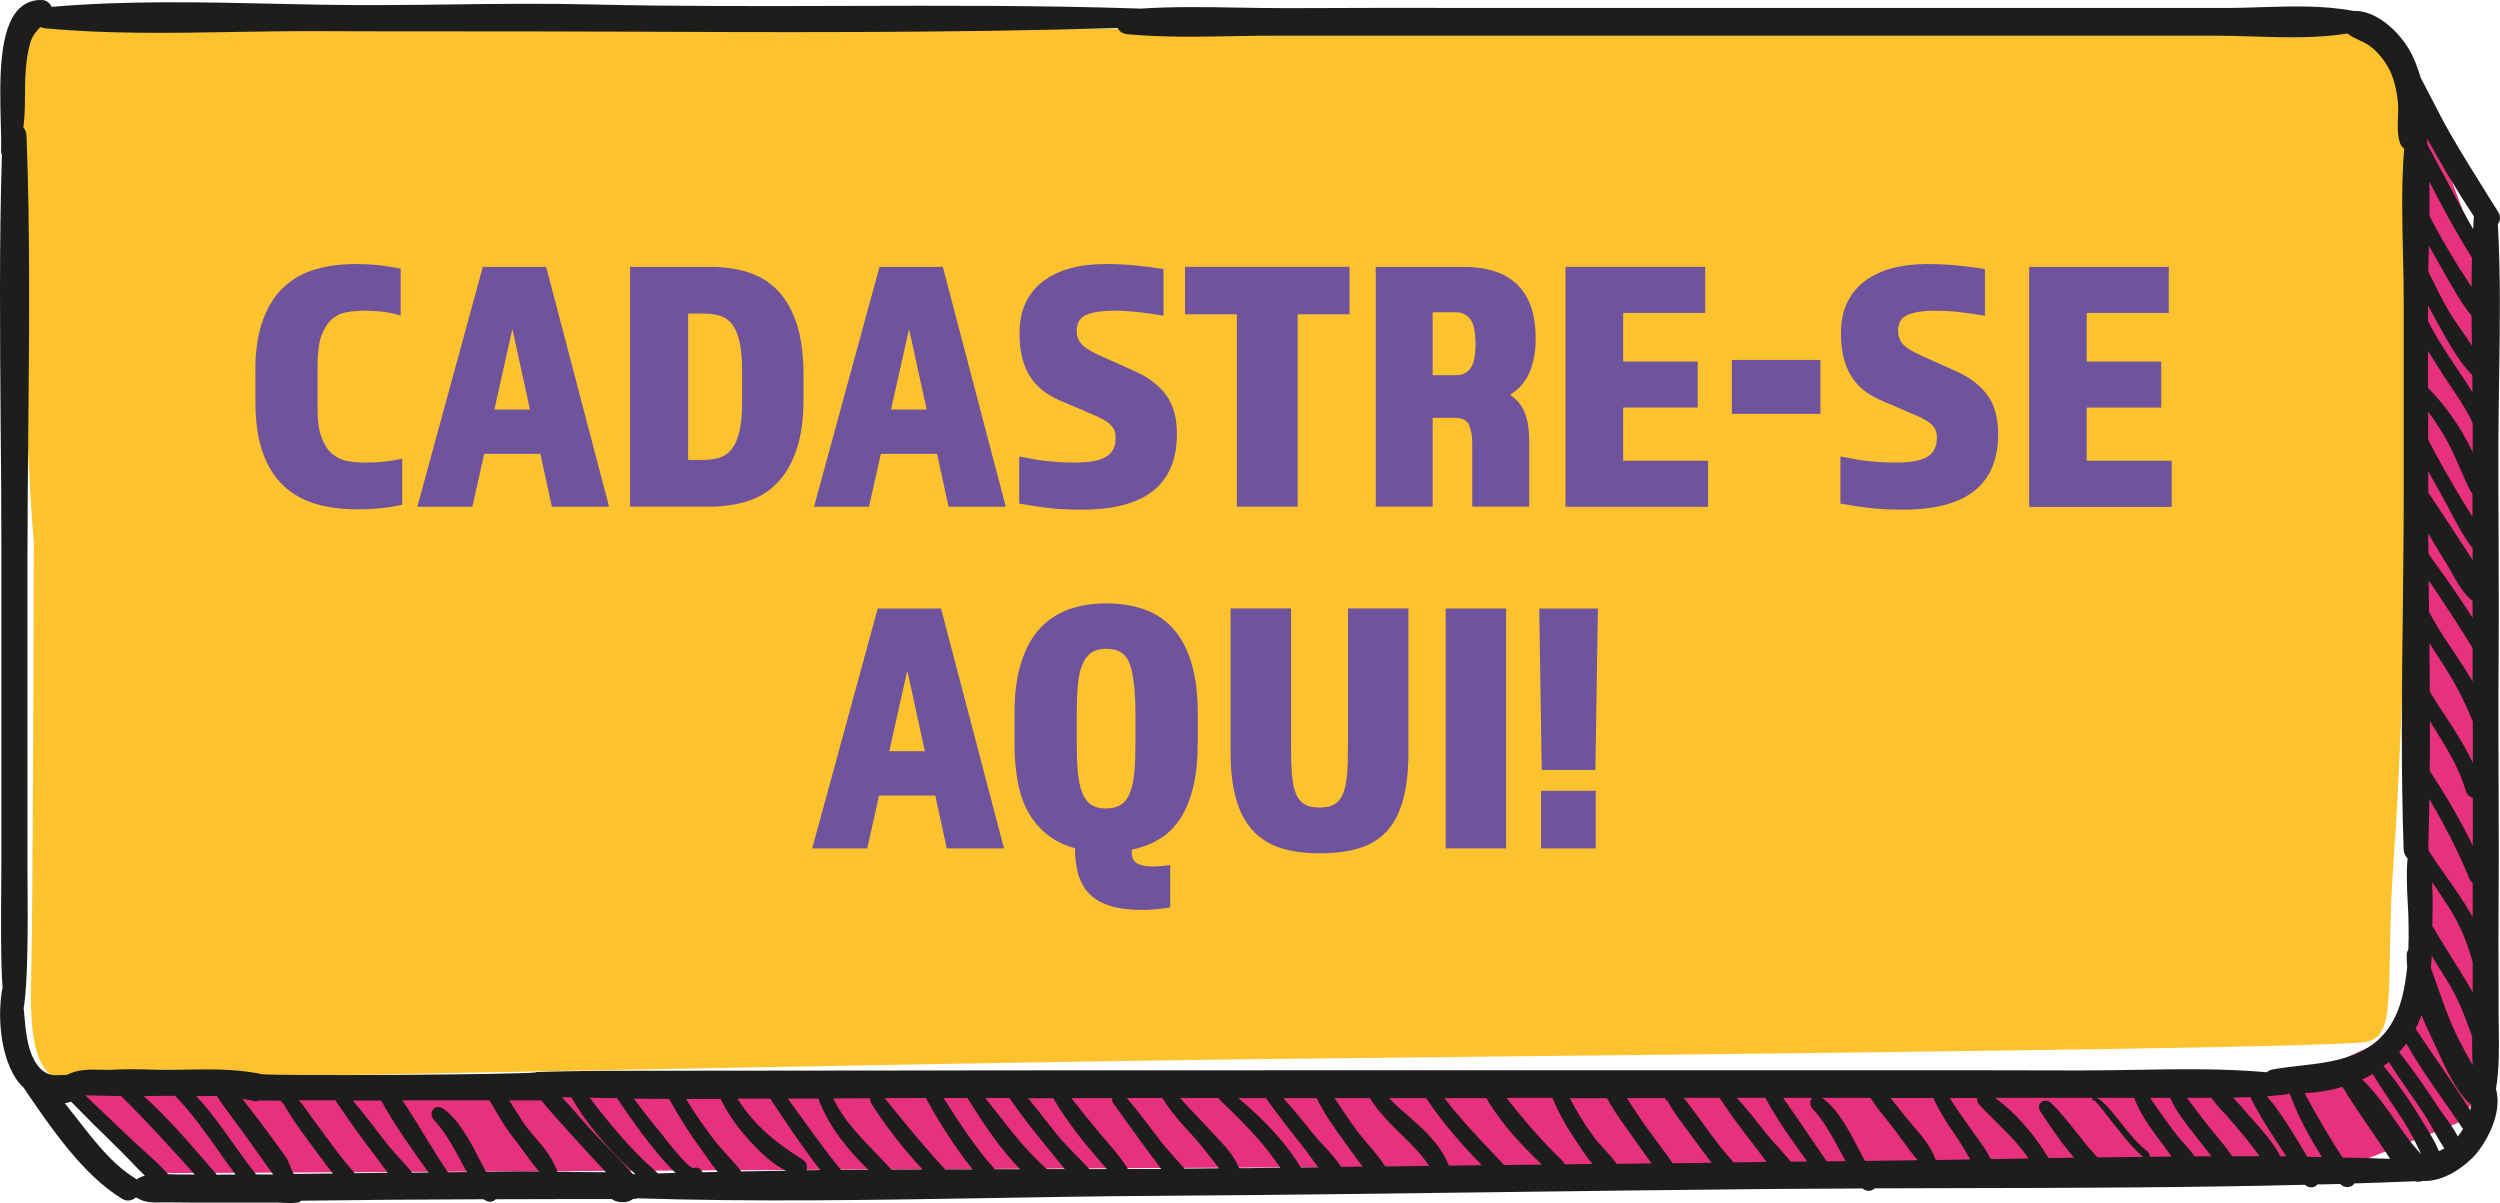
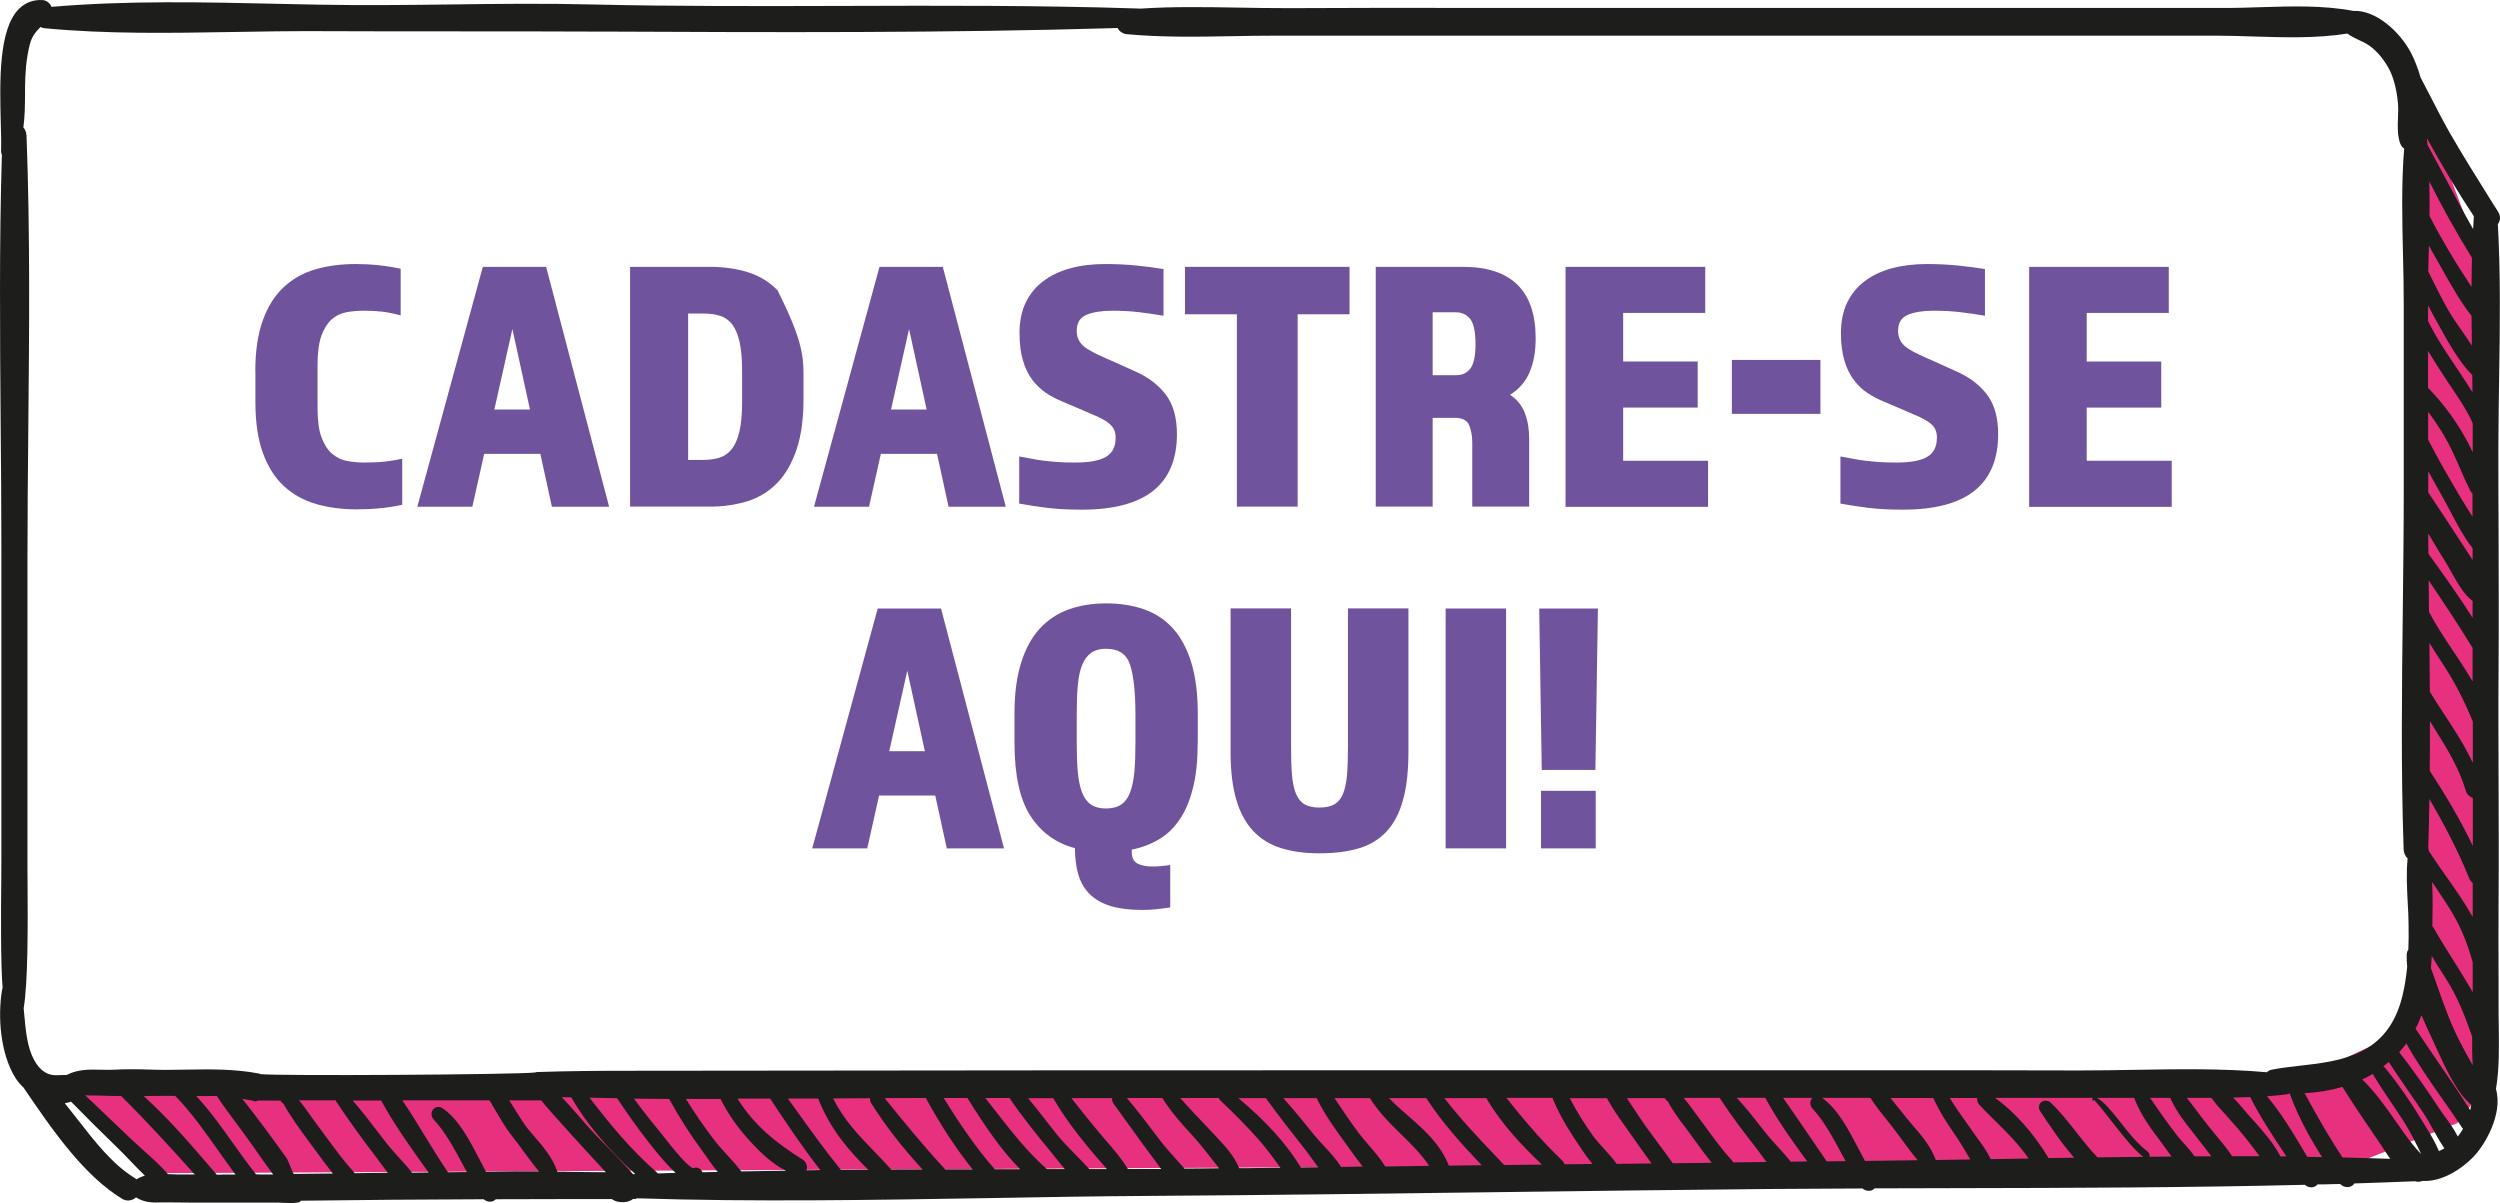
<svg xmlns="http://www.w3.org/2000/svg" width="320" height="154" viewBox="0 0 320 154" fill="none">
  <path d="M310.482 14.308L318.142 34.653V139.07L314.533 143.761L302.017 148.706L20.605 150.167L9.847 139.432L291.111 139.646L308.657 131.498L310.482 14.308Z" fill="#E7317E" />
-   <path d="M4.334 69.163C4.012 67.823 2.577 38.901 2.429 27.71C2.295 16.519 0.216 2.755 4.012 3.197C7.808 3.64 170.407 4.082 214.38 3.197C258.353 2.299 305.492 -3.048 307.705 10.327C309.919 23.703 307.705 92.778 306.444 109.277C305.183 125.761 307.075 132.449 302.97 133.347C298.852 134.245 198.577 135.13 160.292 135.572C122.02 136.014 13.442 138.252 8.694 138.252C3.945 138.252 3.811 131.216 4.012 123.979C4.213 116.514 4.334 69.163 4.334 69.163Z" fill="#FCC32F" />
  <path d="M267.824 140.732C267.824 140.866 268.025 140.973 268.038 140.812C268.038 140.718 268.91 141.79 268.964 141.844C269.595 142.635 270.212 143.439 270.842 144.23C272.009 145.677 273.176 147.218 274.545 148.25C275.135 148.693 275.43 147.781 274.84 147.352C272.908 145.918 271.419 143.439 269.688 141.589C269.541 141.429 267.891 139.713 267.81 140.745L267.824 140.732Z" fill="#1D1D1B" />
  <path d="M319.042 28.421C319.323 28.22 319.457 27.871 319.189 27.442C319.082 27.268 318.961 27.08 318.854 26.906C318.827 26.866 318.814 26.839 318.787 26.799C316.842 23.676 314.883 20.594 313.032 17.364C311.704 15.058 310.496 12.566 309.236 10.167C308.9 8.987 308.484 7.915 308.055 7.097C306.7 4.484 303.695 1.897 301.24 2.058C295.848 1.026 290.133 1.696 284.7 1.67C277.979 1.643 271.245 1.67 264.525 1.67C251.043 1.67 237.575 1.67 224.093 1.67C210.96 1.67 197.841 1.67 184.708 1.67C177.974 1.67 171.239 1.683 164.505 1.696C158.321 1.696 152.043 1.334 145.859 1.763C145.819 1.763 145.792 1.737 145.752 1.737C122.424 0.959 99.096 1.763 75.754 1.214C64.097 0.932 52.426 1.468 40.755 1.254C29.192 1.04 17.374 0.53 5.824 1.616C5.837 1.589 5.864 1.576 5.877 1.549C6.186 1.093 5.676 0.691 5.408 0.678C-0.857 0.343 1.035 14.281 0.807 19.334C0.807 19.454 0.847 19.548 0.914 19.602C0.377 36.408 0.86 53.402 0.86 70.222C0.86 79.041 0.86 87.873 0.86 96.692C0.86 100.994 0.86 105.283 0.86 109.585C0.86 113.163 0.686 123.108 1.035 126.619C0.981 126.686 0.941 126.767 0.927 126.86C0.337 130.385 0.82 134.808 2.551 137.609C2.805 138.011 3.141 138.4 3.53 138.762C7.192 144.149 11.149 149.953 16.046 152.901C16.542 153.196 17.146 152.78 17.293 152.271C17.293 152.298 17.32 152.325 17.334 152.338C18.635 153.558 20.07 153.196 21.613 153.223C23.974 153.276 26.335 153.263 28.682 153.249C31.003 153.249 33.31 153.249 35.631 153.249C36.261 153.249 37.254 153.383 38.099 153.209C38.072 153.142 38.046 153.062 38.005 152.995C38.019 152.995 38.032 152.995 38.059 152.995C42.016 152.955 45.96 152.901 49.918 152.874C54.023 152.834 58.127 152.821 62.232 152.794C62.246 152.821 62.272 152.847 62.286 152.874C62.527 153.223 63.077 153.156 63.05 152.794C67.102 152.78 73.728 152.767 78.625 152.767C78.625 152.767 78.625 152.78 78.612 152.794C79.014 153.316 80.422 153.316 80.744 152.767C80.932 152.767 81.107 152.767 81.281 152.767C81.254 152.74 81.227 152.7 81.201 152.673C103.16 153.383 125.174 152.526 147.147 152.378C173.574 152.204 199.987 151.735 226.414 151.494C230.519 151.454 234.623 151.44 238.728 151.413C238.742 151.44 238.769 151.467 238.782 151.494C239.023 151.842 239.573 151.775 239.547 151.413C258.139 151.346 276.759 151.413 295.351 150.944C295.579 151.413 296.223 151.36 296.197 150.917C297.431 150.891 298.665 150.864 299.899 150.824C299.912 150.837 299.939 150.85 299.953 150.877C300.167 151.427 300.999 151.333 300.825 150.797C303.628 150.716 306.445 150.609 309.249 150.502C309.316 150.529 309.37 150.556 309.437 150.569C309.571 150.609 309.799 150.569 310 150.462C312.106 150.636 314.32 149.376 316.023 147.714C317.579 146.2 319.672 142.353 318.854 139.566C318.854 139.526 318.814 139.485 318.8 139.445C319.364 136.336 319.176 132.958 319.176 129.755C319.176 124.81 319.135 119.864 319.176 114.919C319.256 105.028 319.095 95.124 319.176 85.233C319.256 75.838 319.149 66.429 319.162 57.034C319.176 47.599 319.618 37.842 319.068 28.421H319.042ZM309.92 15.058C310.309 15.755 310.711 16.452 311.087 17.149C313.059 20.714 315.125 24.212 317.325 27.496C317.231 28.876 317.177 30.27 317.123 31.65C314.642 27.456 312.415 23.033 310.04 18.704C309.973 17.913 309.893 17.122 309.786 16.345C309.853 15.93 309.893 15.501 309.906 15.045L309.92 15.058ZM310.443 110.322C311.556 112.078 312.737 113.766 313.864 115.522C315.433 117.961 316.359 120.106 317.19 123.081C317.19 124.823 317.19 126.552 317.19 128.294C317.19 128.817 317.19 129.367 317.164 129.903C316.694 128.656 316.023 127.49 315.473 126.552C313.984 124.019 312.375 121.647 310.912 119.074C310.872 118.993 310.778 118.94 310.698 118.926C310.765 116.152 310.805 113.056 310.456 110.335L310.443 110.322ZM317.029 39.249C316.05 37.293 314.736 35.55 313.649 33.741C312.495 31.825 311.355 29.841 310.309 27.804C310.336 25.177 310.309 22.55 310.148 20.004C312.24 24.494 314.588 28.809 317.096 32.843C317.043 34.974 317.029 37.119 317.029 39.263V39.249ZM317.123 46.956C316.077 44.49 314.172 42.372 312.884 40.174C311.905 38.512 311.06 36.703 310.175 34.947C310.215 32.937 310.268 30.9 310.309 28.849C310.953 30.136 311.637 31.396 312.348 32.629C313.77 35.108 315.218 37.896 316.909 40.014C316.936 40.054 316.989 40.094 317.056 40.107C317.07 42.386 317.096 44.664 317.137 46.943L317.123 46.956ZM312.066 40.054C313.515 42.654 315.165 45.897 317.123 47.72C317.15 49.368 317.164 51.003 317.177 52.638C316.775 51.901 316.332 51.258 316.171 50.99C314.239 47.747 311.905 44.865 310.188 41.367C310.175 41.327 310.148 41.3 310.121 41.273C310.121 40.483 310.121 39.692 310.121 38.901C310.121 38.003 310.121 37.105 310.148 36.194C310.751 37.521 311.382 38.807 312.066 40.04V40.054ZM313.877 48.551C314.253 49.127 316.493 52.21 317.177 54.086C317.177 54.582 317.177 55.078 317.177 55.56C317.177 57.557 317.164 59.567 317.15 61.564C315.876 57.061 312.938 52.706 310.121 49.945C310.121 47.385 310.121 44.838 310.121 42.279C311.207 44.53 312.576 46.514 313.877 48.537V48.551ZM317.177 89.977C316.6 88.557 315.742 87.257 315.031 86.117C313.448 83.571 311.664 81.279 310.255 78.518C310.228 76.374 310.201 74.23 310.188 72.085C312.562 75.583 314.923 79.081 317.177 82.753C317.177 83.584 317.177 84.429 317.177 85.26C317.177 86.841 317.177 88.409 317.177 89.991V89.977ZM313.407 55.399C314.749 57.624 315.621 60.197 316.815 62.543C316.868 62.637 317.016 62.744 317.15 62.784C317.15 64.848 317.15 66.925 317.15 68.989C316.479 67.166 315.232 65.491 314.333 63.963C312.898 61.497 311.449 59.031 310.121 56.445C310.121 54.555 310.121 52.665 310.121 50.776C311.301 52.183 312.388 53.724 313.394 55.399H313.407ZM313.018 62.931C314.266 65.116 315.433 67.729 316.895 69.619C316.935 69.673 317.043 69.726 317.15 69.753C317.15 71.134 317.15 72.501 317.15 73.881C316.426 72.836 315.728 71.75 315.031 70.678C313.407 68.172 311.771 65.692 310.121 63.226C310.121 63.146 310.121 63.079 310.121 62.998C310.121 61.203 310.121 59.393 310.121 57.584C311.033 59.42 312.012 61.189 313.005 62.931H313.018ZM313.595 71.562C314.534 73.064 315.715 75.744 317.164 76.561C317.164 78.183 317.164 79.805 317.164 81.427C314.964 77.821 312.603 74.431 310.175 71.12C310.161 69.324 310.148 67.528 310.134 65.733C311.248 67.716 312.401 69.659 313.595 71.562ZM310.336 99.868C312.67 103.782 314.91 107.789 316.721 112.252C316.801 112.453 317.003 112.574 317.177 112.587C317.177 112.882 317.177 113.163 317.177 113.458C317.177 115.656 317.177 117.854 317.177 120.039C316.681 118.953 316.05 117.948 315.728 117.385C314.065 114.463 312.053 111.997 310.268 109.223C310.228 109.008 310.201 108.781 310.148 108.566C310.242 105.671 310.295 102.776 310.336 99.868ZM310.349 98.863C310.376 95.861 310.376 92.859 310.362 89.857C312.428 93.542 314.964 96.692 316.305 101.074C316.453 101.57 317.365 101.798 317.177 101.168C315.661 96.223 312.777 92.765 310.362 88.731C310.349 85.729 310.309 82.727 310.282 79.738C311.167 81.427 312.173 82.981 313.179 84.536C314.762 86.935 315.996 89.347 317.15 92.162C317.15 92.175 317.164 92.189 317.177 92.215C317.177 98.622 317.204 105.028 317.177 111.434C315.299 106.811 312.871 102.79 310.336 98.876L310.349 98.863ZM3.785 135.974C2.712 134.031 2.591 131.457 2.363 129.032C3.06 125.185 2.873 114.973 2.873 111.019C2.873 106.744 2.873 102.455 2.873 98.179C2.873 89.347 2.873 80.529 2.873 71.697C2.873 53.63 3.423 35.363 2.752 17.337C2.738 16.935 2.551 16.667 2.309 16.533C2.577 14.884 2.551 13.195 2.577 11.172C2.604 9.215 2.725 7.298 3.208 5.449C3.597 3.961 4.469 3.278 5.26 2.407C5.301 2.661 5.475 2.889 5.797 2.916C17.401 4.015 29.165 3.211 40.796 3.291C52.466 3.358 64.124 3.278 75.794 3.331C98.398 3.439 121.002 3.559 143.592 2.876C143.619 3.264 143.874 3.64 144.356 3.68C150.688 4.27 157.127 3.854 163.459 3.854C170.193 3.867 176.927 3.881 183.661 3.881C197.143 3.881 210.625 3.881 224.106 3.881C237.226 3.881 250.345 3.881 263.465 3.881C270.186 3.881 276.92 3.881 283.64 3.881C289.234 3.881 295.123 4.538 300.677 3.573C301.482 4.256 302.448 4.524 303.306 5.033C304.487 5.73 305.466 6.843 306.271 8.223C307.076 9.617 307.465 11.386 307.639 13.142C307.8 14.804 307.384 16.506 307.854 18.034C307.961 18.382 308.216 18.556 308.471 18.583C307.881 25.191 308.39 32.334 308.39 38.901C308.39 46.929 308.39 54.957 308.39 62.985C308.39 78.156 307.854 93.502 308.377 108.647C308.39 109.116 308.632 109.397 308.927 109.531C308.578 112.319 308.981 115.495 309.007 118.256C309.021 119.435 309.007 120.615 308.967 121.781C308.847 121.875 308.766 122.009 308.766 122.196C308.766 122.692 308.779 123.175 308.833 123.671C308.712 125.011 308.511 126.338 308.189 127.624C305.748 137.569 296.76 136.363 290.911 137.542C290.71 137.582 290.576 137.73 290.509 137.904C282.447 137.153 274.29 137.663 266.215 137.649C257.442 137.636 248.682 137.622 239.909 137.622C222.201 137.622 204.494 137.622 186.787 137.622C151.359 137.622 115.931 137.649 80.503 137.689C76.599 137.689 72.709 137.716 68.805 137.85C68.899 138.225 33.123 138.386 33.123 138.078C33.082 138.051 33.042 138.024 33.002 138.024C28.481 137.153 23.866 137.689 19.319 137.529C17.736 137.475 16.153 137.462 14.584 137.542C12.625 137.649 10.559 137.18 8.721 138.212C7.97 138.185 7.205 138.319 6.454 138.172C5.368 137.944 4.482 137.153 3.812 135.934L3.785 135.974ZM17.334 151.923C17.334 151.923 17.334 151.936 17.334 151.949C17.307 151.735 17.172 151.521 16.918 151.36C12.88 148.894 10.09 144.297 6.83 140.477C7.715 140.638 8.574 140.584 9.285 140.209C11.297 142.286 13.322 144.31 15.388 146.294C16.918 147.768 18.447 149.537 20.057 150.944C19.091 150.971 18.138 151.186 17.347 151.936L17.334 151.923ZM22.619 151.011C22.149 151.011 21.666 150.971 21.17 150.944C19.721 149.202 17.924 147.822 16.368 146.334C14.141 144.19 11.901 142.072 9.66 139.941C9.821 139.82 9.969 139.686 10.103 139.526C10.116 139.499 10.13 139.472 10.143 139.445C11.029 139.606 11.927 139.552 12.88 139.579C13.859 139.619 14.825 139.619 15.804 139.633C19.466 143.225 22.941 147.125 26.442 151.011C25.168 151.011 23.893 151.011 22.619 151.011ZM29.675 151.011C28.937 151.011 28.186 151.011 27.448 151.011C24.001 147.031 20.473 142.809 16.596 139.633C17.803 139.633 19.01 139.606 20.218 139.593C21.049 139.593 21.881 139.593 22.699 139.593C25.959 142.836 28.535 147.218 31.473 150.998C30.869 150.998 30.265 150.998 29.675 150.998V151.011ZM23.464 139.619C25.02 139.646 26.59 139.66 28.146 139.619C28.414 140.343 31.566 144.404 32.572 145.838C33.78 147.567 35.001 149.296 36.248 150.958C36.047 150.958 35.899 150.984 35.779 151.038C34.665 151.011 33.565 151.011 32.452 151.011C29.42 147.272 26.858 142.742 23.477 139.619H23.464ZM52.399 150.77C51.38 149.363 50.065 148.17 49.019 146.843C47.557 144.98 45.464 142.059 43.841 140.477C43.72 140.356 43.452 140.437 43.613 140.678C45.008 142.782 47.168 145.798 48.67 147.741C49.381 148.652 50.186 149.845 51.044 150.797C48.992 150.824 46.94 150.85 44.887 150.864C44.901 150.716 44.86 150.556 44.699 150.368C43.023 148.545 41.533 146.334 40.004 144.297C39.387 143.493 37.965 141.268 37.2 140.759C37.04 140.651 36.718 140.263 36.53 140.316C36.503 140.316 36.476 140.343 36.476 140.383C36.476 140.464 36.516 140.531 36.543 140.598C36.584 140.705 36.785 140.718 36.718 140.558C37.268 141.898 39.24 144.551 40.165 145.798C41.426 147.5 42.674 149.323 44.055 150.85C41.802 150.877 39.535 150.904 37.281 150.931C37.174 150.77 37.053 150.609 36.932 150.448C36.677 149.845 36.422 149.242 36.168 148.639C34.357 146.106 31.794 142.595 29.863 140.249C29.849 140.222 29.876 139.807 29.863 139.78C30.775 139.78 31.647 140.169 32.572 140.169C32.653 140.316 32.76 140.316 32.733 140.169C38.22 140.169 43.707 140.169 49.193 140.169C50.991 143.613 53.982 147.701 56.155 150.703C54.908 150.703 53.66 150.73 52.399 150.743V150.77ZM61.816 150.663C60.166 147.647 58.677 144.055 56.276 142.407C55.994 142.219 55.753 142.568 56.035 142.863C58.033 145.02 59.348 147.956 60.904 150.676C59.603 150.69 58.302 150.703 57.001 150.716C54.814 147.594 52.466 143.265 50.239 140.196C54.519 140.196 58.785 140.196 63.064 140.196C63.882 141.496 65.049 143.72 65.988 144.873C67.437 146.669 68.765 148.773 70.308 150.368C70.455 150.529 70.831 150.515 70.697 150.127C69.946 148.036 68.322 146.468 67.088 144.953C66.096 143.734 64.888 141.429 63.909 140.182C65.814 140.182 67.719 140.182 69.624 140.182C69.798 140.638 77.86 149.39 79.108 150.716C75.701 150.757 68.913 150.569 66.243 150.596C64.781 150.609 63.319 150.636 61.843 150.649L61.816 150.663ZM80.744 150.958C79.161 149.148 77.485 147.5 75.848 145.798C74.144 144.029 72.521 141.911 70.751 140.209C70.643 140.048 70.536 139.874 70.442 139.7C71.475 139.727 72.521 139.753 73.554 139.78C76.049 144.257 79.658 147.929 83.065 150.877C82.3 150.904 81.522 150.917 80.758 150.944L80.744 150.958ZM83.79 150.877C83.79 150.783 83.749 150.676 83.615 150.569C80.087 147.513 77.082 143.787 74.091 139.807C75.835 139.847 77.579 139.874 79.322 139.901C80.825 142.233 86.231 149.926 88.444 150.743C86.888 150.783 85.332 150.837 83.79 150.877ZM89.088 150.716C89.182 150.649 89.263 150.569 89.316 150.422C89.397 150.234 89.115 150.033 89.008 150.113C88.096 150.837 84.702 146.16 84.098 145.436C82.636 143.667 81.187 141.831 79.832 139.901C81.911 139.928 83.991 139.954 86.057 139.954C87.411 142.487 88.914 144.819 90.537 147.017C91.288 148.036 92.375 149.805 93.515 150.609C92.04 150.636 90.564 150.663 89.088 150.703V150.716ZM94.548 150.609C93.435 149.014 91.972 147.781 90.805 146.227C89.33 144.27 87.894 142.179 86.593 139.981C88.605 139.981 90.631 139.995 92.643 139.995C93.743 142.273 95.125 144.149 96.694 145.838C98.224 147.473 100.397 149.51 102.382 149.658C102.731 149.684 102.637 149.175 102.396 149.028C98.8 146.749 95.661 144.337 93.22 139.995C95.125 139.995 97.016 139.995 98.921 139.981C101.309 143.586 103.71 147.218 106.366 150.448C102.422 150.489 98.478 150.542 94.535 150.623L94.548 150.609ZM120.559 150.341C120.546 150.234 120.492 150.113 120.371 149.993C117.635 147.044 115.046 143.868 112.47 140.665C112.296 140.45 111.853 140.504 112.094 140.893C114.335 144.431 116.91 147.513 119.607 150.355C117.661 150.355 115.716 150.368 113.771 150.381C110.954 147.151 107.721 144.672 105.709 140.236C105.602 140.008 105.159 139.941 105.307 140.316C106.957 144.632 109.894 147.674 112.752 150.381C110.941 150.381 109.13 150.408 107.319 150.435C104.609 147.125 102.114 143.493 99.538 139.968C106.004 139.941 112.457 139.887 118.922 139.887C120.988 143.734 123.296 147.245 125.925 150.341C124.141 150.341 122.343 150.341 120.559 150.355V150.341ZM127.025 150.328C124.288 147.245 121.874 143.613 119.593 139.874C120.358 139.874 121.136 139.874 121.9 139.874C122.665 139.874 123.443 139.874 124.208 139.874C126.448 143.506 129.198 147.728 132.297 150.314C130.539 150.314 128.769 150.314 127.011 150.314L127.025 150.328ZM133.746 150.314C130.392 147.446 127.682 143.533 124.744 139.874C126.354 139.874 127.964 139.874 129.574 139.874C131.304 142.447 133.222 144.806 135.127 147.125C135.932 148.103 136.844 149.349 137.837 150.301C136.482 150.301 135.114 150.301 133.759 150.301L133.746 150.314ZM139.165 150.301C137.756 148.706 136.16 147.326 134.792 145.637C133.236 143.72 131.76 141.643 130.11 139.874C131.814 139.874 133.531 139.874 135.235 139.874C137.435 143.774 140.453 147.178 143.203 150.288C141.861 150.288 140.52 150.288 139.165 150.288V150.301ZM151.305 150.261C150.205 148.961 149.011 147.781 147.965 146.401C146.463 144.417 145 142.434 143.404 140.611C143.23 140.423 142.867 140.584 143.096 140.893C144.786 143.198 146.436 145.583 148.153 147.862C148.716 148.599 149.333 149.483 149.991 150.274C147.978 150.274 145.966 150.301 143.954 150.301C143.941 150.261 143.927 150.207 143.887 150.154C142.854 148.371 141.459 146.95 140.225 145.463C138.709 143.653 137.22 141.804 135.771 139.887C140.225 139.887 144.678 139.887 149.132 139.887C150.245 141.697 151.493 143.158 152.861 144.618C154.485 146.361 155.893 148.344 157.422 150.207C155.383 150.221 153.344 150.247 151.305 150.261ZM171.28 150.046C170.354 148.411 168.758 147.031 167.711 145.731C166.155 143.801 164.613 141.911 162.963 140.129C162.815 139.968 162.506 140.102 162.694 140.37C164.25 142.487 165.833 144.538 167.443 146.575C168.275 147.607 169.16 149.041 170.139 150.073C168.798 150.087 167.456 150.1 166.115 150.127C163.714 145.999 160.011 142.595 156.859 140.102C156.671 139.954 156.483 140.236 156.685 140.423C158.361 141.992 160.011 143.653 161.594 145.423C162.882 146.87 164.009 148.532 165.189 150.127C164.599 150.127 164.022 150.14 163.432 150.154C161.675 150.18 159.917 150.194 158.147 150.207C157.476 148.237 155.88 146.749 154.686 145.436C153.022 143.6 151.225 141.911 149.655 139.887H168.959C169.978 142.099 171.333 143.975 172.661 145.811C173.654 147.178 174.727 148.827 175.908 149.993C174.365 150.006 172.822 150.033 171.266 150.046H171.28ZM176.914 149.979C175.934 148.277 174.472 146.897 173.359 145.409C172.044 143.653 170.824 141.75 169.576 139.901C171.414 139.901 173.238 139.901 175.076 139.901H175.706C178.108 143.908 181.77 145.758 184.131 149.899C181.73 149.926 179.328 149.953 176.927 149.993L176.914 149.979ZM184.989 149.872C183.38 145.275 179.006 143.359 176.337 139.887C178.537 139.887 180.724 139.887 182.924 139.887C185.352 143.72 188.289 146.736 191.187 149.805C189.121 149.832 187.055 149.845 184.976 149.872H184.989ZM192.247 149.792C189.269 146.629 186.21 143.573 183.541 139.887C185.902 139.887 188.263 139.887 190.637 139.887C192.85 143.814 196.043 146.883 198.941 149.631C198.981 149.671 199.034 149.698 199.075 149.725C196.794 149.751 194.527 149.778 192.247 149.805V149.792ZM199.491 149.711C199.692 149.591 199.772 149.282 199.45 148.974C196.566 146.227 194.017 143.117 191.455 139.874C194.031 139.874 196.606 139.874 199.169 139.874C199.92 141.804 200.872 143.519 201.959 145.154C202.884 146.562 204.078 148.411 205.339 149.631C203.394 149.658 201.436 149.671 199.491 149.698V149.711ZM206.6 149.631C205.661 148.224 204.373 147.125 203.394 145.811C202.066 144.029 200.886 142.018 199.839 139.887C201.932 139.887 204.011 139.887 206.104 139.887C206.949 141.563 208.049 143.01 209.055 144.444C210.262 146.173 211.483 147.902 212.731 149.564C210.692 149.591 208.639 149.604 206.6 149.631ZM228.882 149.39C227.862 147.982 226.548 146.79 225.501 145.463C224.039 143.6 222.631 141.75 221.021 140.155C220.9 140.035 220.632 140.115 220.793 140.356C222.188 142.461 223.65 144.417 225.166 146.347C225.877 147.259 226.682 148.451 227.54 149.403C225.488 149.43 223.436 149.457 221.383 149.47C221.397 149.323 221.356 149.162 221.195 148.974C219.519 147.151 218.03 144.94 216.5 142.903C215.883 142.099 215.159 140.946 214.381 140.437C214.22 140.33 213.898 139.941 213.71 139.995C213.683 139.995 213.656 140.021 213.656 140.062C213.656 140.142 213.697 140.209 213.723 140.276C213.764 140.383 213.965 140.397 213.898 140.236C214.448 141.576 215.722 143.171 216.661 144.417C217.922 146.119 219.17 147.942 220.551 149.47C218.298 149.497 216.031 149.524 213.777 149.55C212.61 147.875 211.376 146.28 210.195 144.632C209.095 143.104 208.076 141.455 207.003 139.874C213.455 139.874 219.921 139.874 226.387 139.874C228.184 143.318 230.492 146.334 232.665 149.336C231.417 149.336 230.17 149.363 228.909 149.376L228.882 149.39ZM242.699 149.229C241.237 149.242 239.775 149.269 238.299 149.282C236.649 146.267 235.16 142.675 232.759 141.027C232.477 140.839 232.236 141.187 232.517 141.482C234.516 143.64 235.831 146.575 237.387 149.296C236.086 149.309 234.784 149.323 233.483 149.336C231.297 146.213 229.177 142.957 226.95 139.887C231.23 139.887 235.495 139.887 239.775 139.887C240.593 141.187 241.532 142.34 242.471 143.506C243.92 145.302 245.248 147.406 246.79 149.001C246.938 149.162 247.314 149.148 247.18 148.76C246.428 146.669 244.805 145.101 243.571 143.586C242.578 142.367 241.599 141.134 240.62 139.887C243.048 139.887 245.476 139.887 247.89 139.887C248.655 141.656 249.594 143.144 250.64 144.645C251.633 146.066 252.478 147.567 253.35 149.068C249.809 149.135 246.254 149.189 242.712 149.229H242.699ZM285.371 148.666C284.405 147.192 283.251 145.918 282.192 144.592C281.038 143.158 279.938 141.616 278.798 140.155C278.677 140.008 278.248 139.941 278.409 140.303C279.24 142.126 280.421 143.533 281.561 144.967C282.527 146.186 283.466 147.446 284.445 148.652C283.144 148.652 281.856 148.666 280.555 148.679C279.858 147.594 278.865 146.656 278.167 145.771C276.772 143.988 275.471 142.085 274.17 140.155C274.049 139.981 273.647 139.941 273.794 140.303C274.612 142.447 275.914 144.149 277.161 145.811C277.845 146.709 278.529 147.768 279.281 148.693C275.592 148.719 271.889 148.76 268.2 148.813C266 146.642 264.243 143.734 262.016 141.616C261.855 141.455 261.506 141.563 261.721 141.871C263.317 144.31 265.061 146.843 267.006 148.827C265.289 148.854 263.559 148.88 261.842 148.907C259.843 145.436 256.999 142.26 254.142 140.504C253.86 140.33 253.605 140.665 253.9 140.96C256.328 143.533 258.931 145.65 260.916 148.921C258.743 148.961 256.57 148.988 254.397 149.028C253.873 147.741 252.921 146.562 252.277 145.637C250.976 143.761 249.554 141.951 248.414 139.861C259.253 139.861 270.105 139.861 280.944 139.861C281.722 139.861 282.487 139.861 283.251 139.861C283.573 139.941 284.11 140.826 284.365 141.094C285.143 141.925 285.908 142.782 286.659 143.653C288.027 145.235 289.301 146.937 290.562 148.679C288.832 148.679 287.101 148.652 285.371 148.652V148.666ZM291.448 148.693C290.388 146.468 288.604 144.699 287.155 143.024C286.203 141.925 285.089 140.423 283.855 139.861C285.384 139.861 286.914 139.82 288.429 139.74C288.429 139.753 288.429 139.767 288.443 139.794C289.999 142.983 292.011 145.825 293.903 148.706C293.084 148.706 292.266 148.693 291.448 148.679V148.693ZM299.483 148.813C297.578 145.932 295.834 142.876 294.144 139.727C294.037 139.526 293.594 139.418 293.742 139.807C294.962 143.144 296.666 146.052 298.49 148.787C297.31 148.76 296.143 148.746 294.962 148.719C293.058 145.516 291.099 142.166 288.765 139.727C290.012 139.66 291.273 139.566 292.521 139.405C292.695 139.378 292.829 139.311 292.923 139.204C295.204 139.351 297.753 139.097 300.194 138.293C300.194 138.36 300.234 138.44 300.288 138.52C301.804 140.973 303.4 143.305 305.01 145.65C305.694 146.656 306.486 147.996 307.371 149.028C304.755 148.934 302.126 148.854 299.51 148.8L299.483 148.813ZM314.722 146.374C314.615 146.495 314.507 146.589 314.387 146.696C313.917 145.074 312.361 143.292 311.65 142.219C310.04 139.767 308.377 137.354 306.606 135.13C306.418 134.902 305.949 134.955 306.204 135.371C307.653 137.676 309.236 139.834 310.738 142.072C311.784 143.64 312.696 145.731 313.837 147.165C313.193 147.661 312.495 147.982 311.798 148.25C311.288 146.656 310.282 145.195 309.531 143.935C308.095 141.522 306.499 139.217 304.809 137.153C304.634 136.939 304.205 136.979 304.433 137.381C305.654 139.378 306.995 141.228 308.243 143.184C309.316 144.873 310.148 146.709 311.046 148.545C310.698 148.679 310.349 148.8 310.014 148.947C309.665 148.384 309.222 148.009 308.766 147.486C307.867 146.455 307.049 145.262 306.231 144.096C304.621 141.804 303.092 139.619 301.12 137.957C303.856 136.872 306.365 135.049 308.082 132.261C310.309 136.497 313.179 140.102 315.715 143.975C315.836 144.149 316.023 144.216 316.184 144.19C315.782 145.02 315.272 145.744 314.709 146.374H314.722ZM316.748 142.675C316.654 143.05 316.533 143.412 316.399 143.747C316.386 143.707 316.372 143.653 316.332 143.6C313.837 139.472 311.02 135.706 308.417 131.699C308.672 131.243 308.9 130.76 309.101 130.265C309.41 129.514 309.651 128.723 309.853 127.919C310.564 129.916 311.489 131.806 312.254 133.441C313.327 135.746 315.044 139.82 317.043 141.134C316.949 141.643 316.868 142.152 316.734 142.675H316.748ZM316.721 137.931C315.782 136.523 314.964 134.969 314.159 133.414C312.629 130.439 311.637 127.182 310.47 123.992C310.564 122.893 310.617 121.781 310.644 120.682C310.644 120.387 310.644 120.079 310.657 119.784C311.529 121.687 312.643 123.336 313.716 125.024C315.232 127.437 316.131 129.769 317.11 132.57C317.083 134.701 317.137 136.845 317.445 138.882C317.19 138.561 316.936 138.252 316.721 137.931Z" fill="#1D1D1B" />
  <path d="M37.052 153.987C36.743 153.987 36.462 153.973 36.193 153.96C35.992 153.96 35.804 153.933 35.63 153.933C33.309 153.933 31.002 153.933 28.681 153.933H27.93C25.81 153.933 23.704 153.946 21.598 153.906C21.303 153.906 20.994 153.906 20.699 153.906C19.666 153.946 18.513 153.973 17.413 153.263C17.265 153.397 17.091 153.504 16.903 153.571C16.487 153.732 16.058 153.692 15.682 153.477C10.665 150.448 6.601 144.484 3.006 139.204C2.576 138.802 2.241 138.386 1.973 137.971C0.014 134.821 -0.294 130.077 0.256 126.753C0.269 126.659 0.296 126.552 0.336 126.472C0.081 123.537 0.121 116.956 0.162 112.56C0.162 111.367 0.175 110.335 0.175 109.585V70.222C0.175 64.821 0.135 59.407 0.081 53.992C0.001 42.774 -0.107 31.168 0.242 19.803C0.162 19.655 0.135 19.481 0.135 19.294C0.175 18.342 0.135 17.055 0.095 15.568C-0.026 10.569 -0.214 3.707 2.456 1.107C3.274 0.316 4.28 -0.059 5.46 0.008C5.876 0.034 6.332 0.343 6.534 0.745C6.56 0.785 6.574 0.839 6.587 0.879C16.206 0.048 26.065 0.276 35.603 0.49C37.334 0.53 39.064 0.571 40.781 0.597C46.402 0.705 52.116 0.638 57.657 0.571C63.599 0.49 69.73 0.423 75.78 0.571C86.552 0.825 97.511 0.785 108.122 0.758C120.464 0.718 133.221 0.678 145.791 1.093C145.831 1.093 145.885 1.093 145.925 1.107C150.11 0.825 154.363 0.906 158.494 0.973C160.507 1.013 162.505 1.04 164.504 1.04H166.047C172.258 1.026 178.509 0.986 184.706 1.013H271.003C275.564 1.013 280.125 1.013 284.686 1.013C286.228 1.026 287.825 0.973 289.408 0.919C293.325 0.798 297.376 0.664 301.266 1.401C304.07 1.254 307.182 4.028 308.631 6.803C309.073 7.66 309.503 8.759 309.838 9.925C310.267 10.729 310.683 11.547 311.099 12.351C311.904 13.919 312.736 15.541 313.594 17.042C315.19 19.816 316.894 22.537 318.544 25.177L319.349 26.464C319.349 26.464 319.416 26.584 319.429 26.584L319.751 27.094C320.1 27.643 320.073 28.246 319.725 28.689C320.087 35.215 319.993 41.957 319.886 48.484C319.845 51.352 319.805 54.22 319.792 57.048C319.792 60.827 319.792 64.607 319.819 68.4C319.832 73.921 319.859 79.644 319.819 85.26C319.778 90.259 319.805 95.338 319.819 100.257C319.832 105.149 319.859 110.054 319.819 114.946C319.792 118.591 319.805 122.223 319.819 125.869V129.795C319.819 130.412 319.832 131.028 319.845 131.658C319.872 134.232 319.912 136.885 319.483 139.391C320.422 142.635 317.981 146.736 316.465 148.21C314.439 150.194 312.105 151.266 310.093 151.159C309.798 151.266 309.489 151.293 309.248 151.239C309.248 151.239 309.181 151.212 309.127 151.199C306.538 151.306 303.949 151.4 301.36 151.48C301.253 151.655 301.078 151.802 300.85 151.882C300.434 152.03 299.898 151.936 299.549 151.547C298.825 151.574 298.1 151.588 297.376 151.601H296.638C296.504 151.775 296.316 151.896 296.101 151.949C295.712 152.043 295.31 151.923 295.015 151.655C280.165 152.016 265.06 152.057 250.465 152.083C246.964 152.083 243.463 152.097 239.961 152.11C239.854 152.217 239.72 152.311 239.572 152.365C239.183 152.499 238.727 152.405 238.405 152.124C234.408 152.137 230.41 152.164 226.413 152.191C214.916 152.298 203.433 152.445 191.937 152.593C177.261 152.78 162.076 152.981 147.146 153.075C140.304 153.115 133.342 153.236 126.608 153.357C111.838 153.598 96.573 153.866 81.548 153.383C81.468 153.437 81.374 153.464 81.28 153.464H81.038C80.757 153.692 80.354 153.839 79.885 153.879C79.362 153.906 78.744 153.812 78.315 153.477H74.237C70.427 153.477 66.376 153.491 63.465 153.504C63.358 153.611 63.224 153.705 63.076 153.759C62.687 153.893 62.231 153.786 61.922 153.504C57.925 153.518 53.927 153.544 49.93 153.571C46.12 153.611 42.31 153.652 38.514 153.692C38.447 153.786 38.367 153.866 38.259 153.893C37.87 153.973 37.454 154 37.065 154L37.052 153.987ZM35.63 152.593C35.818 152.593 36.032 152.593 36.26 152.62C36.69 152.646 37.146 152.66 37.575 152.62C37.682 152.472 37.83 152.338 38.004 152.338C42.002 152.298 45.946 152.258 49.903 152.217C54.008 152.177 58.113 152.164 62.218 152.137C62.338 152.164 62.513 152.191 62.633 152.271C62.754 152.177 62.888 152.137 63.036 152.137C65.96 152.137 70.24 152.124 74.224 152.11H78.61C78.852 152.11 79.066 152.231 79.187 152.432C79.415 152.553 80.019 152.553 80.18 152.419C80.3 152.217 80.502 152.11 80.743 152.11H80.864C80.971 152.043 81.079 152.016 81.226 152.016C96.331 152.499 111.718 152.244 126.594 152.003C133.329 151.896 140.291 151.775 147.146 151.722C162.076 151.628 177.248 151.427 191.937 151.239C203.433 151.092 214.916 150.944 226.413 150.837C230.517 150.797 234.622 150.783 238.727 150.757C238.875 150.757 239.022 150.81 239.13 150.891C239.25 150.797 239.384 150.757 239.532 150.757C243.181 150.757 246.816 150.73 250.465 150.73C265.167 150.703 280.38 150.663 295.323 150.288C295.458 150.288 295.605 150.328 295.712 150.395C295.726 150.395 295.739 150.422 295.753 150.422C295.873 150.314 296.021 150.261 296.182 150.261L297.362 150.234C298.208 150.207 299.039 150.194 299.884 150.167C300.059 150.167 300.206 150.221 300.327 150.314C300.327 150.314 300.327 150.314 300.34 150.328C300.461 150.207 300.622 150.127 300.797 150.127C303.6 150.046 306.404 149.952 309.208 149.832C309.301 149.832 309.368 149.832 309.449 149.872L309.395 150.569L309.583 149.926C309.583 149.926 309.61 149.899 309.677 149.872C309.784 149.818 309.905 149.792 310.039 149.805C311.729 149.939 313.728 149.014 315.539 147.245C316.894 145.932 318.933 142.3 318.195 139.767C318.142 139.646 318.101 139.485 318.128 139.351C318.571 136.899 318.544 134.245 318.504 131.672C318.504 131.042 318.49 130.412 318.49 129.795V125.882C318.477 122.237 318.464 118.591 318.49 114.946C318.531 110.054 318.504 105.162 318.49 100.27C318.464 95.352 318.45 90.259 318.49 85.26C318.544 79.644 318.517 73.935 318.49 68.413C318.477 64.633 318.464 60.841 318.464 57.061C318.464 54.22 318.517 51.352 318.558 48.47C318.665 41.863 318.759 35.041 318.383 28.474C318.383 28.246 318.477 28.018 318.665 27.884C318.678 27.884 318.678 27.871 318.678 27.871L317.431 25.887C315.781 23.247 314.077 20.5 312.454 17.712C311.569 16.184 310.737 14.549 309.919 12.968C309.489 12.137 309.073 11.306 308.631 10.488C308.604 10.448 308.59 10.408 308.577 10.354C308.268 9.255 307.866 8.21 307.45 7.419C306.216 5.047 303.439 2.581 301.28 2.742C301.226 2.742 301.159 2.742 301.105 2.742C297.336 2.018 293.338 2.152 289.461 2.273C287.851 2.326 286.269 2.38 284.686 2.366C280.125 2.34 275.564 2.353 271.003 2.366H184.706C178.455 2.366 172.271 2.366 166.06 2.393H164.518C162.532 2.393 160.493 2.366 158.481 2.326C154.349 2.246 150.083 2.179 145.925 2.46C145.858 2.46 145.777 2.46 145.71 2.447C145.147 2.433 144.597 2.407 144.033 2.393C144.154 2.5 144.221 2.648 144.235 2.822C144.248 2.996 144.342 3.01 144.396 3.01C148.796 3.412 153.33 3.331 157.703 3.251C159.621 3.211 161.553 3.184 163.444 3.184H165.966C171.855 3.197 177.704 3.197 183.647 3.211H283.626C285.236 3.211 286.872 3.264 288.509 3.318C292.506 3.452 296.638 3.586 300.542 2.916C300.73 2.876 300.944 2.943 301.092 3.063C301.521 3.425 302.031 3.666 302.567 3.921C302.93 4.095 303.292 4.256 303.627 4.471C304.861 5.208 305.934 6.36 306.833 7.902C307.584 9.188 308.067 10.944 308.282 13.088C308.349 13.785 308.322 14.482 308.282 15.152C308.242 16.117 308.201 17.029 308.456 17.86C308.819 17.9 309.14 18.302 309.1 18.664C308.698 23.167 308.819 27.965 308.926 32.602C308.979 34.746 309.02 36.864 309.02 38.914V62.998C309.02 68.051 308.953 73.13 308.886 78.21C308.765 88.208 308.644 98.555 308.993 108.633C308.993 108.781 309.047 108.874 309.14 108.915C309.422 109.035 309.583 109.317 309.543 109.612C309.315 111.448 309.422 113.498 309.516 115.468C309.57 116.42 309.61 117.358 309.623 118.243C309.637 119.61 309.623 120.735 309.583 121.808C309.583 121.995 309.476 122.183 309.328 122.304C309.369 122.665 309.395 123.135 309.449 123.604C309.449 123.644 309.449 123.697 309.449 123.738C309.315 125.239 309.1 126.565 308.792 127.799C306.699 136.322 299.938 137.1 294.505 137.716C293.258 137.864 292.064 137.998 291.004 138.212C290.883 138.48 290.695 138.614 290.4 138.587C284.753 138.065 278.958 138.158 273.337 138.252C270.949 138.293 268.561 138.333 266.173 138.333C257.4 138.319 248.641 138.306 239.867 138.306H186.746C151.318 138.319 115.89 138.346 80.462 138.386C76.732 138.386 72.735 138.413 68.804 138.547C67.892 138.695 64.592 138.855 50.99 138.922C39.319 138.989 33.202 138.922 32.799 138.721C32.773 138.721 32.746 138.695 32.732 138.681C29.875 138.132 26.803 138.185 23.825 138.239C22.323 138.266 20.767 138.292 19.251 138.239C17.453 138.172 15.964 138.172 14.569 138.252C14.019 138.279 13.456 138.266 12.892 138.252C11.497 138.225 10.169 138.185 8.988 138.842C8.881 138.909 8.747 138.936 8.64 138.922C8.385 138.922 8.13 138.922 7.875 138.936C7.352 138.963 6.815 138.976 6.252 138.869C4.991 138.601 3.945 137.743 3.153 136.309C2.134 134.473 1.932 132.168 1.731 129.929L1.651 129.099C1.651 129.099 1.651 128.978 1.651 128.911C2.227 125.721 2.187 117.921 2.16 113.257C2.16 112.399 2.16 111.635 2.16 111.019V71.697C2.16 66.081 2.214 60.439 2.268 54.796C2.388 42.493 2.509 29.774 2.04 17.364C2.04 17.23 1.999 17.149 1.932 17.109C1.691 16.975 1.557 16.694 1.61 16.425C1.838 15.032 1.838 13.584 1.852 11.922V11.158C1.879 9.523 1.973 7.365 2.523 5.275C2.898 3.867 3.663 3.063 4.334 2.366C4.468 2.232 4.588 2.098 4.723 1.951C4.843 1.817 5.004 1.75 5.165 1.737C5.152 1.616 5.165 1.482 5.219 1.375C4.521 1.348 3.891 1.576 3.381 2.072C1.114 4.27 1.302 11.065 1.436 15.554C1.476 17.002 1.516 18.262 1.476 19.253C1.557 19.36 1.584 19.508 1.584 19.642C1.221 31.047 1.329 42.707 1.423 53.992C1.476 59.42 1.516 64.835 1.516 70.236V109.598C1.516 110.349 1.516 111.381 1.49 112.587C1.463 117.063 1.409 123.831 1.677 126.565C1.691 126.74 1.651 126.901 1.543 127.035C0.94 130.667 1.557 134.808 3.086 137.274C3.301 137.609 3.582 137.944 3.945 138.279C3.985 138.319 4.012 138.36 4.038 138.4C7.566 143.586 11.564 149.457 16.34 152.352C16.42 152.352 16.554 152.258 16.595 152.097C16.595 152.083 16.595 152.07 16.608 152.057C16.608 152.057 16.608 152.043 16.608 152.03C16.608 151.99 16.554 151.949 16.514 151.923C13.456 150.046 11.095 147.017 8.814 144.069C7.996 143.01 7.137 141.911 6.279 140.893C6.091 140.678 6.064 140.37 6.212 140.115C6.359 139.861 6.627 139.74 6.909 139.794C7.701 139.941 8.398 139.874 8.921 139.579C8.975 139.552 9.029 139.526 9.082 139.512C9.123 139.458 9.163 139.418 9.216 139.378C9.364 139.271 9.458 139.164 9.552 139.07C9.713 138.882 9.995 138.721 10.223 138.762C10.786 138.855 11.376 138.869 11.993 138.869C12.275 138.869 12.57 138.869 12.865 138.882C13.831 138.922 14.797 138.922 15.763 138.936C15.91 138.936 16.044 138.989 16.165 139.07C16.273 138.989 16.42 138.936 16.568 138.936C17.413 138.936 18.271 138.922 19.116 138.909H20.176C21.008 138.882 21.84 138.896 22.685 138.909C22.819 138.909 22.953 138.949 23.06 139.03C23.168 138.963 23.288 138.922 23.436 138.922C25.006 138.949 26.535 138.963 28.091 138.922C28.386 138.922 28.641 139.083 28.735 139.351C28.775 139.458 28.923 139.7 29.151 140.021C29.151 140.021 29.151 140.008 29.151 139.995V139.861C29.151 139.727 29.151 139.606 29.218 139.485C29.325 139.257 29.567 139.11 29.821 139.11C30.358 139.11 30.841 139.217 31.324 139.324C31.78 139.418 32.209 139.458 32.612 139.512C32.638 139.512 32.665 139.512 32.692 139.512H49.152C49.353 139.512 49.541 139.606 49.675 139.753C49.796 139.593 49.997 139.512 50.198 139.512H63.023C63.184 139.512 63.331 139.566 63.438 139.66C63.559 139.566 63.707 139.512 63.854 139.512H69.555C69.555 139.512 69.676 139.512 69.73 139.539C69.743 139.472 69.77 139.405 69.81 139.351C69.931 139.15 70.105 139.03 70.401 139.03C71.433 139.056 72.466 139.083 73.513 139.11C73.607 139.11 73.714 139.137 73.794 139.177C73.888 139.137 73.969 139.123 74.076 139.123C75.82 139.164 77.564 139.19 79.294 139.217C79.388 139.217 79.469 139.231 79.549 139.271C79.63 139.244 79.71 139.244 79.804 139.231C81.883 139.257 83.949 139.284 86.029 139.284C86.123 139.284 86.216 139.311 86.297 139.338C86.377 139.298 86.444 139.271 86.565 139.284C88.577 139.284 90.603 139.298 92.615 139.298C92.722 139.298 92.816 139.324 92.91 139.365C93.004 139.324 93.098 139.298 93.205 139.298C95.11 139.298 97.002 139.298 98.907 139.284C99.041 139.284 99.121 139.311 99.215 139.351C99.309 139.298 99.416 139.271 99.524 139.271L105.493 139.244C109.96 139.217 114.441 139.19 118.908 139.19C119.029 139.19 119.136 139.217 119.243 139.284C119.337 139.231 119.458 139.19 119.579 139.19H124.193C124.287 139.19 124.368 139.204 124.448 139.244C124.529 139.204 124.622 139.19 124.716 139.19H129.546C129.639 139.19 129.733 139.217 129.814 139.244C129.894 139.204 129.988 139.19 130.082 139.19H135.207C135.3 139.19 135.394 139.217 135.475 139.244C135.555 139.204 135.649 139.19 135.743 139.19H149.104C149.198 139.19 149.292 139.217 149.372 139.257C149.453 139.217 149.547 139.204 149.641 139.204H168.944C169.052 139.204 169.159 139.231 169.239 139.271C169.333 139.231 169.427 139.204 169.535 139.204H175.665C175.772 139.204 175.893 139.231 175.987 139.284C176.081 139.231 176.188 139.204 176.309 139.204H182.896C183.003 139.204 183.11 139.231 183.204 139.271C183.298 139.217 183.405 139.204 183.513 139.204H190.609C190.756 139.204 190.904 139.257 191.011 139.338C191.132 139.244 191.266 139.204 191.414 139.204H199.127C199.248 139.204 199.369 139.231 199.463 139.298C199.57 139.244 199.677 139.204 199.798 139.204H206.063C206.224 139.204 206.385 139.257 206.505 139.365C206.626 139.257 206.774 139.204 206.948 139.204H226.332C226.439 139.204 226.533 139.217 226.627 139.271C226.721 139.231 226.815 139.204 226.922 139.204H239.747C239.908 139.204 240.055 139.257 240.163 139.351C240.283 139.257 240.431 139.204 240.578 139.204H247.849C247.943 139.204 248.037 139.217 248.117 139.257C248.198 139.217 248.292 139.204 248.386 139.204H255.361C263.88 139.204 272.411 139.204 280.93 139.204H283.237C283.29 139.204 283.344 139.204 283.398 139.231C283.451 139.231 283.492 139.257 283.532 139.284C283.626 139.244 283.72 139.217 283.827 139.217C285.584 139.217 287.033 139.164 288.375 139.097C288.428 139.097 288.482 139.097 288.536 139.097C288.589 139.083 288.643 139.07 288.697 139.07C290.065 138.989 291.286 138.896 292.412 138.748C292.547 138.601 292.721 138.534 292.936 138.547C295.31 138.695 297.751 138.4 299.951 137.663C300.139 137.609 300.327 137.622 300.488 137.716C300.555 137.542 300.689 137.408 300.864 137.341C303.761 136.188 305.988 134.366 307.504 131.913C307.558 131.819 307.638 131.739 307.732 131.685C307.732 131.578 307.759 131.484 307.812 131.39C308.054 130.961 308.269 130.506 308.47 130.023C308.751 129.34 308.979 128.603 309.194 127.772C309.261 127.49 309.516 127.276 309.811 127.262C310.12 127.249 310.375 127.423 310.482 127.705C311.072 129.367 311.837 130.988 312.508 132.422L313.192 133.883C314.225 136.121 315.767 139.499 317.417 140.571C317.645 140.718 317.753 140.986 317.712 141.254L317.645 141.63C317.578 142.032 317.498 142.434 317.39 142.836C317.283 143.238 317.162 143.627 317.001 143.988C316.961 144.069 316.921 144.149 316.854 144.216C316.854 144.297 316.827 144.391 316.787 144.471C316.398 145.288 315.861 146.079 315.204 146.816C315.11 146.91 315.029 147.004 314.936 147.084C314.828 147.192 314.654 147.285 314.479 147.299C314.439 147.46 314.359 147.594 314.225 147.688C313.608 148.157 312.937 148.518 312.025 148.867C311.89 148.921 311.743 148.921 311.595 148.894C311.515 149.014 311.408 149.108 311.26 149.162C310.925 149.282 310.589 149.416 310.254 149.55C309.945 149.671 309.597 149.564 309.422 149.282C309.221 148.961 308.966 148.693 308.684 148.384C308.537 148.237 308.389 148.076 308.242 147.915C307.41 146.95 306.645 145.865 305.908 144.806L305.68 144.471C304.298 142.501 302.983 140.625 301.414 139.123C302.621 141.013 303.882 142.876 305.116 144.672L305.532 145.275C305.72 145.557 305.921 145.865 306.122 146.173C306.645 146.977 307.222 147.875 307.839 148.585C308.014 148.786 308.054 149.068 307.933 149.309C307.812 149.55 307.558 149.698 307.303 149.684C304.687 149.591 302.071 149.51 299.455 149.457C299.267 149.457 299.079 149.363 298.959 149.215C298.825 149.349 298.61 149.443 298.449 149.43C297.269 149.403 296.101 149.39 294.921 149.363C294.72 149.363 294.519 149.269 294.398 149.108C294.264 149.269 294.103 149.349 293.875 149.349C293.056 149.349 292.238 149.336 291.433 149.323C291.259 149.323 291.111 149.256 290.99 149.148C290.87 149.256 290.709 149.323 290.534 149.323C288.804 149.323 287.087 149.296 285.356 149.296C285.182 149.296 285.008 149.229 284.887 149.108C284.766 149.229 284.605 149.296 284.431 149.296L280.541 149.323C280.326 149.269 280.098 149.202 279.977 149.014C279.95 148.974 279.923 148.934 279.897 148.894C279.897 148.907 279.897 148.921 279.87 148.947C279.762 149.175 279.521 149.323 279.266 149.336C275.577 149.363 271.875 149.403 268.186 149.457C267.984 149.457 267.837 149.39 267.703 149.269C267.662 149.229 267.609 149.175 267.569 149.135C267.448 149.349 267.233 149.483 266.992 149.483L261.827 149.564C261.666 149.55 261.478 149.497 261.358 149.39C261.237 149.51 261.076 149.577 260.902 149.591L254.382 149.698C254.154 149.698 253.98 149.604 253.845 149.457C253.725 149.617 253.523 149.711 253.322 149.725C249.781 149.792 246.226 149.845 242.684 149.885L238.284 149.939C238.11 149.939 237.949 149.872 237.815 149.765C237.694 149.885 237.533 149.952 237.359 149.952L233.455 149.993C233.294 149.993 233.147 149.939 233.039 149.845C232.919 149.939 232.771 149.993 232.624 149.993L228.867 150.033C228.653 150.033 228.438 149.939 228.317 149.751C228.264 149.684 228.21 149.604 228.156 149.537C228.156 149.577 228.13 149.604 228.116 149.644C228.009 149.885 227.767 150.046 227.513 150.046L221.355 150.113C221.181 150.113 221.047 150.06 220.939 149.966C220.819 150.06 220.671 150.113 220.523 150.113L213.749 150.194C213.588 150.194 213.36 150.113 213.226 149.952C213.105 150.1 212.917 150.194 212.716 150.194L206.586 150.261C206.358 150.261 206.156 150.154 206.022 149.966C205.995 149.926 205.969 149.885 205.942 149.845C205.835 150.1 205.593 150.261 205.325 150.261L199.476 150.328C199.395 150.328 199.328 150.328 199.275 150.301C199.208 150.328 199.141 150.328 199.06 150.341L192.232 150.422C192.058 150.395 191.87 150.341 191.736 150.207L191.709 150.18C191.588 150.341 191.4 150.435 191.186 150.435L185.109 150.502C184.975 150.502 184.72 150.435 184.559 150.328C184.438 150.448 184.277 150.515 184.103 150.515L176.899 150.609C176.711 150.609 176.524 150.529 176.403 150.395C176.282 150.529 176.094 150.623 175.907 150.623L171.265 150.676C171.037 150.676 170.822 150.556 170.702 150.368C170.581 150.556 170.366 150.676 170.138 150.69L166.114 150.743C165.899 150.73 165.765 150.676 165.644 150.569C165.524 150.69 165.363 150.757 165.188 150.757L163.431 150.783C162.13 150.797 160.842 150.81 159.541 150.824H158.146C158.011 150.824 157.877 150.797 157.77 150.73C157.663 150.797 157.542 150.837 157.408 150.837C155.369 150.85 153.33 150.877 151.291 150.891C151.089 150.891 150.902 150.81 150.781 150.649C150.727 150.582 150.674 150.515 150.62 150.462C150.62 150.475 150.62 150.489 150.593 150.515C150.486 150.757 150.244 150.904 149.989 150.904L143.953 150.931C143.805 150.971 143.671 150.877 143.55 150.797C143.443 150.877 143.322 150.931 143.188 150.931H139.15C138.963 150.931 138.775 150.85 138.641 150.703C138.574 150.636 138.507 150.556 138.439 150.489C138.439 150.489 138.439 150.502 138.439 150.515C138.332 150.77 138.091 150.931 137.822 150.931H133.744C133.583 150.931 133.436 150.877 133.302 150.77C133.181 150.663 133.06 150.556 132.939 150.462C132.939 150.462 132.939 150.489 132.939 150.502C132.846 150.77 132.591 150.944 132.309 150.944H127.024C126.836 150.944 126.648 150.864 126.527 150.716C126.514 150.703 126.487 150.676 126.474 150.663C126.353 150.837 126.152 150.944 125.924 150.944H120.558C120.41 150.944 120.209 150.891 120.088 150.77C119.968 150.891 119.793 150.971 119.619 150.971C117.674 150.971 115.729 150.984 113.783 150.998C113.649 150.984 113.408 150.917 113.274 150.77C113.153 150.917 112.965 150.998 112.764 151.011C111.315 151.011 109.866 151.038 108.404 151.051H107.318C107.157 151.051 106.969 150.998 106.835 150.864C106.714 150.984 106.54 151.065 106.365 151.065C102.421 151.105 98.477 151.159 94.547 151.239C94.346 151.239 94.171 151.159 94.037 151.011C93.916 151.159 93.729 151.253 93.527 151.266C92.052 151.293 90.576 151.32 89.1 151.36C88.953 151.36 88.873 151.333 88.779 151.293C88.685 151.346 88.577 151.373 88.457 151.387C87.102 151.427 85.747 151.467 84.392 151.507H83.802C83.681 151.521 83.534 151.494 83.426 151.427C83.319 151.507 83.198 151.547 83.064 151.547L80.757 151.614C80.542 151.614 80.368 151.534 80.234 151.387C80.073 151.199 79.898 151.011 79.737 150.824C79.737 150.877 79.71 150.917 79.697 150.971C79.59 151.212 79.362 151.373 79.093 151.373C77.255 151.4 74.519 151.36 71.863 151.306C69.596 151.266 67.476 151.239 66.229 151.253L61.829 151.306C61.641 151.306 61.493 151.239 61.359 151.132C61.238 151.253 61.077 151.32 60.903 151.32L56.999 151.36C56.865 151.36 56.704 151.306 56.584 151.212C56.463 151.306 56.315 151.36 56.168 151.36L52.412 151.4C52.197 151.373 51.996 151.306 51.861 151.118C51.808 151.051 51.754 150.971 51.701 150.904C51.701 150.944 51.674 150.971 51.66 151.011C51.553 151.253 51.312 151.413 51.057 151.413L44.899 151.48C44.712 151.48 44.591 151.427 44.483 151.333C44.363 151.427 44.215 151.48 44.068 151.48L37.293 151.561C37.132 151.534 36.904 151.48 36.77 151.32C36.649 151.467 36.462 151.561 36.26 151.561C36.153 151.561 36.072 151.574 36.005 151.601C35.925 151.628 35.858 151.641 35.764 151.641C34.664 151.614 33.551 151.614 32.451 151.614C32.249 151.641 32.102 151.547 31.968 151.413C31.847 151.534 31.673 151.614 31.485 151.614H27.433C27.246 151.614 27.058 151.534 26.937 151.387C26.817 151.521 26.629 151.614 26.441 151.614H22.618C22.282 151.601 21.84 151.588 21.437 151.574H21.142C20.954 151.547 20.78 151.454 20.659 151.32C20.646 151.293 20.619 151.266 20.605 151.253C20.485 151.427 20.284 151.534 20.069 151.547C19.237 151.574 18.62 151.735 18.124 152.097C18.862 152.606 19.666 152.579 20.659 152.553C20.981 152.553 21.303 152.539 21.625 152.539C23.731 152.579 25.824 152.579 27.93 152.566H28.681C31.002 152.566 33.323 152.566 35.63 152.566V152.593ZM8.277 141.187C8.827 141.871 9.364 142.568 9.901 143.251C12.114 146.093 14.395 149.041 17.238 150.783C17.319 150.837 17.399 150.891 17.466 150.958C17.829 150.73 18.191 150.582 18.54 150.475C17.896 149.859 17.265 149.202 16.662 148.572C16.071 147.956 15.481 147.339 14.891 146.776C12.946 144.886 10.987 142.956 9.096 141.013C8.827 141.107 8.559 141.174 8.264 141.214L8.277 141.187ZM33.121 150.328C33.738 150.328 34.342 150.328 34.959 150.328C33.94 148.934 32.947 147.527 32.021 146.2C31.699 145.731 31.136 144.98 30.532 144.163C29.191 142.353 28.198 141.013 27.756 140.276C26.87 140.303 25.985 140.303 25.113 140.289C26.83 142.126 28.359 144.27 29.848 146.361C30.787 147.688 31.767 149.055 32.773 150.314H33.135L33.121 150.328ZM28.346 150.341H30.143C29.405 149.349 28.681 148.317 27.97 147.326C26.24 144.86 24.442 142.327 22.43 140.276C21.692 140.276 20.968 140.263 20.23 140.276H19.17C18.915 140.289 18.66 140.303 18.392 140.303C21.424 143.024 24.254 146.294 26.991 149.483L27.742 150.355H28.332L28.346 150.341ZM21.504 150.288C21.88 150.314 22.256 150.314 22.604 150.328H24.925C21.88 146.95 18.741 143.479 15.508 140.289C14.609 140.289 13.724 140.276 12.838 140.236C12.557 140.236 12.288 140.236 12.007 140.222C11.645 140.222 11.282 140.222 10.907 140.196L12.973 142.166C14.26 143.385 15.535 144.605 16.823 145.838C17.332 146.32 17.855 146.79 18.392 147.272C19.438 148.21 20.525 149.162 21.491 150.288H21.504ZM71.89 140.423C72.668 141.228 73.419 142.099 74.157 142.943C74.868 143.761 75.592 144.592 76.316 145.342L77.537 146.602C78.691 147.781 79.885 149.001 81.025 150.288H81.32C77.725 147.004 75.029 143.774 73.124 140.464C72.708 140.464 72.292 140.437 71.876 140.437L71.89 140.423ZM37.521 150.127L37.615 150.261L42.605 150.207C41.881 149.309 41.184 148.358 40.513 147.433C40.218 147.017 39.909 146.615 39.614 146.213C38.487 144.699 36.985 142.621 36.287 141.268C36.126 141.187 35.992 141.053 35.912 140.879L33.041 140.866C33.001 140.893 32.96 140.919 32.907 140.933C32.719 141 32.477 140.986 32.276 140.852C31.847 140.826 31.445 140.732 31.055 140.651C31.042 140.651 31.029 140.651 31.015 140.651C32.853 142.943 35.08 145.999 36.703 148.264C36.73 148.304 36.757 148.344 36.77 148.384L37.508 150.127H37.521ZM75.471 140.504C78.034 143.868 80.85 147.272 84.07 150.06C84.124 150.1 84.164 150.14 84.204 150.194H84.379C85.076 150.167 85.774 150.14 86.471 150.127C83.681 147.527 79.885 141.938 78.986 140.571C77.819 140.557 76.652 140.531 75.485 140.504H75.471ZM38.286 140.866C38.782 141.429 39.346 142.219 39.963 143.104C40.191 143.412 40.379 143.694 40.526 143.881C40.942 144.444 41.371 145.007 41.787 145.583C42.874 147.071 44.001 148.599 45.181 149.899C45.262 149.993 45.329 150.073 45.382 150.167L49.635 150.113C49.38 149.778 49.125 149.43 48.87 149.095C48.615 148.746 48.374 148.425 48.146 148.116C46.643 146.186 44.443 143.131 43.048 141.013C43.008 140.96 42.981 140.893 42.954 140.839H38.273L38.286 140.866ZM45.141 140.866C46.187 142.045 47.327 143.533 48.36 144.886C48.79 145.449 49.192 145.972 49.554 146.428C50.01 147.004 50.52 147.567 51.03 148.13C51.607 148.76 52.197 149.403 52.733 150.1L54.853 150.073C52.881 147.339 50.413 143.881 48.79 140.866H45.141ZM71.34 149.979C71.514 149.979 71.702 149.979 71.876 149.979C73.862 150.006 75.887 150.046 77.55 150.046C75.391 147.714 70.535 142.434 69.274 140.852H65.182C65.451 141.254 65.719 141.697 65.987 142.126C66.537 143.01 67.101 143.921 67.597 144.525C67.852 144.846 68.133 145.154 68.402 145.476C69.475 146.709 70.682 148.116 71.313 149.885C71.313 149.912 71.326 149.926 71.34 149.952V149.979ZM51.513 140.866C52.479 142.286 53.458 143.868 54.397 145.423C55.376 147.004 56.369 148.652 57.335 150.046L59.763 150.02C59.575 149.684 59.401 149.349 59.213 149.014C58.072 146.897 56.999 144.9 55.537 143.332C55.162 142.93 55.135 142.367 55.457 141.992C55.752 141.643 56.248 141.589 56.651 141.858C58.73 143.278 60.111 145.959 61.453 148.545C61.708 149.028 61.963 149.51 62.204 149.993L66.188 149.939C66.886 149.939 67.865 149.939 68.992 149.939C68.294 149.108 67.637 148.224 66.993 147.339C66.484 146.642 65.96 145.932 65.437 145.275C64.78 144.458 64.015 143.158 63.344 142.005C63.103 141.589 62.875 141.187 62.66 140.839H51.499L51.513 140.866ZM89.06 149.443C89.248 149.443 89.436 149.51 89.597 149.631C89.744 149.738 89.852 149.885 89.919 150.046C90.576 150.033 91.22 150.02 91.877 150.006C91.368 149.403 90.898 148.746 90.496 148.157C90.321 147.902 90.147 147.661 89.999 147.46C88.363 145.235 86.927 143.01 85.653 140.665C84.15 140.665 82.648 140.638 81.146 140.624C82.152 142.005 83.279 143.439 84.607 145.047C84.687 145.154 84.835 145.329 85.009 145.557C87.437 148.693 88.363 149.416 88.712 149.537C88.819 149.483 88.94 149.457 89.06 149.457V149.443ZM87.786 140.651C88.832 142.34 89.999 144.042 91.341 145.825C91.864 146.522 92.481 147.178 93.058 147.822C93.675 148.492 94.305 149.175 94.882 149.939C96.787 149.899 98.705 149.872 100.61 149.845C98.933 149.068 97.364 147.527 96.21 146.294C94.534 144.511 93.232 142.662 92.226 140.665C90.751 140.665 89.261 140.665 87.786 140.665V140.651ZM94.413 140.651C96.586 144.096 99.255 146.227 102.77 148.451C103.186 148.706 103.387 149.282 103.253 149.725C103.253 149.751 103.24 149.765 103.226 149.792C103.816 149.792 104.407 149.778 104.997 149.765C102.73 146.87 100.624 143.707 98.585 140.624C97.203 140.624 95.808 140.624 94.426 140.624L94.413 140.651ZM100.852 140.624C101.294 141.241 101.751 141.857 102.193 142.487C103.951 144.927 105.748 147.433 107.64 149.751H108.404C109.303 149.738 110.215 149.725 111.127 149.725C108.632 147.259 106.204 144.444 104.729 140.611H100.879L100.852 140.624ZM106.633 140.598C108.042 143.399 109.947 145.369 111.946 147.433C112.657 148.17 113.381 148.921 114.079 149.698C115.407 149.698 116.748 149.684 118.076 149.684C115.407 146.776 113.314 144.055 111.53 141.241C111.382 141 111.342 140.772 111.369 140.571C109.786 140.571 108.216 140.584 106.633 140.598ZM113.247 140.571C115.635 143.533 118.183 146.656 120.853 149.537C120.893 149.577 120.933 149.631 120.96 149.671H124.488C122.369 147.017 120.397 144.015 118.505 140.544C116.748 140.544 114.991 140.544 113.233 140.557L113.247 140.571ZM120.786 140.544C122.637 143.519 124.81 146.803 127.319 149.658H130.579C128.124 147.205 125.897 143.868 123.831 140.544H120.772H120.786ZM126.125 140.557C126.5 141.04 126.876 141.522 127.265 142.005C129.465 144.833 131.544 147.5 133.999 149.644H136.293C135.918 149.202 135.555 148.746 135.22 148.331C135.005 148.063 134.804 147.795 134.603 147.553C132.886 145.476 130.968 143.117 129.21 140.544H126.125V140.557ZM131.585 140.557C132.336 141.442 133.06 142.367 133.758 143.278C134.268 143.935 134.777 144.592 135.287 145.221C136.052 146.16 136.897 147.017 137.715 147.848C138.292 148.438 138.882 149.028 139.432 149.644H141.686C139.285 146.91 136.749 143.908 134.818 140.571H131.571L131.585 140.557ZM137.138 140.557C138.279 142.032 139.486 143.533 140.747 145.034C141.029 145.369 141.31 145.691 141.592 146.026C142.558 147.138 143.55 148.277 144.369 149.631H148.621C148.46 149.403 148.313 149.189 148.152 148.974L147.615 148.25C146.569 146.87 145.549 145.449 144.53 144.029C143.872 143.104 143.215 142.193 142.544 141.281C142.37 141.04 142.316 140.785 142.357 140.557H137.125H137.138ZM144.248 140.557C145.549 142.085 146.783 143.72 147.977 145.302L148.5 145.985C149.118 146.803 149.815 147.567 150.486 148.317C150.861 148.733 151.237 149.148 151.613 149.577C153.088 149.577 154.564 149.55 156.039 149.537C155.811 149.242 155.57 148.947 155.342 148.639C154.403 147.433 153.424 146.186 152.377 145.061C151.183 143.774 149.922 142.353 148.769 140.544H144.248V140.557ZM151.076 140.557C151.868 141.469 152.686 142.34 153.504 143.184C154.068 143.774 154.631 144.377 155.194 144.98L155.744 145.57C156.791 146.682 157.958 147.929 158.615 149.524H159.541C160.842 149.497 162.13 149.497 163.431 149.47H163.887C163.887 149.47 163.833 149.39 163.807 149.349C162.948 148.157 162.049 146.924 161.097 145.851C159.621 144.203 158.038 142.581 156.241 140.893C156.133 140.799 156.053 140.678 155.999 140.544H151.089L151.076 140.557ZM158.508 140.557C162.076 143.533 164.692 146.441 166.503 149.43L168.73 149.403C168.421 149.014 168.126 148.599 167.844 148.197C167.536 147.768 167.227 147.339 166.932 146.977C165.228 144.833 163.659 142.796 162.17 140.759C162.116 140.692 162.089 140.624 162.049 140.557H158.508ZM164.263 140.557C165.658 142.112 166.986 143.747 168.233 145.302C168.582 145.744 169.011 146.186 169.441 146.656C170.192 147.46 171.024 148.358 171.654 149.363L174.431 149.323C173.867 148.626 173.317 147.862 172.794 147.125C172.566 146.803 172.352 146.495 172.124 146.2C170.93 144.551 169.575 142.702 168.528 140.557H164.249H164.263ZM170.822 140.557L170.97 140.785C171.909 142.193 172.875 143.653 173.894 144.994C174.297 145.53 174.753 146.052 175.209 146.589C175.933 147.433 176.685 148.304 177.302 149.296L182.936 149.229C181.889 147.688 180.655 146.468 179.354 145.195C177.959 143.828 176.51 142.42 175.343 140.557H170.822ZM177.798 140.557C178.549 141.348 179.381 142.085 180.253 142.836C182.265 144.592 184.344 146.414 185.458 149.202L189.656 149.148C187.188 146.548 184.693 143.828 182.56 140.557H177.798ZM184.881 140.557C186.947 143.238 189.227 145.65 191.454 147.982L192.527 149.122L197.37 149.068C194.955 146.763 192.246 143.988 190.247 140.557H184.881ZM192.836 140.557C195.009 143.278 197.343 146.052 199.905 148.492C200.08 148.652 200.2 148.84 200.267 149.028L203.836 148.988C202.977 147.942 202.199 146.749 201.528 145.731L201.394 145.516C200.241 143.774 199.382 142.179 198.711 140.531H192.836V140.557ZM200.925 140.557C201.864 142.353 202.87 143.975 203.93 145.423C204.345 145.985 204.828 146.508 205.325 147.058C205.875 147.661 206.438 148.277 206.935 148.974L211.402 148.921C210.395 147.54 209.416 146.16 208.491 144.833L207.967 144.096C207.176 142.983 206.371 141.844 205.687 140.571H200.925V140.557ZM208.236 140.557C208.424 140.839 208.598 141.107 208.786 141.388C209.416 142.353 210.06 143.332 210.717 144.257C211.187 144.913 211.67 145.557 212.153 146.213C212.81 147.098 213.467 147.982 214.111 148.894L219.102 148.84C218.377 147.942 217.693 147.004 217.022 146.079C216.727 145.664 216.419 145.248 216.124 144.846L215.721 144.31C214.916 143.251 214.031 142.059 213.481 140.96C213.32 140.879 213.186 140.745 213.105 140.571C213.105 140.571 213.105 140.571 213.105 140.557H208.236ZM215.506 140.544C215.909 140.986 216.285 141.496 216.633 141.978L217.009 142.487C217.438 143.05 217.854 143.627 218.27 144.203C219.356 145.691 220.483 147.218 221.664 148.518C221.744 148.612 221.811 148.693 221.865 148.786L226.117 148.733C225.849 148.398 225.594 148.049 225.353 147.701C225.098 147.366 224.87 147.031 224.628 146.736C223.274 145.007 221.691 142.93 220.228 140.705C220.188 140.651 220.161 140.584 220.135 140.531H215.506V140.544ZM222.335 140.544C223.475 141.777 224.521 143.117 225.541 144.417L226.023 145.034C226.48 145.61 226.989 146.173 227.499 146.723C228.076 147.352 228.666 147.996 229.203 148.693L231.322 148.666L231.282 148.599C229.431 146.066 227.526 143.439 225.956 140.517H222.335V140.544ZM228.25 140.544C229.324 142.059 230.37 143.613 231.403 145.114C232.208 146.294 233.013 147.486 233.817 148.652L236.245 148.626C236.058 148.291 235.883 147.956 235.695 147.62C234.555 145.503 233.482 143.506 232.02 141.925C231.644 141.522 231.617 140.96 231.939 140.584C231.953 140.571 231.966 140.557 231.98 140.531H228.237L228.25 140.544ZM233.254 140.544C235.266 141.992 236.621 144.605 237.949 147.151C238.204 147.634 238.459 148.13 238.714 148.599L242.698 148.545C243.623 148.545 244.536 148.518 245.461 148.505C244.777 147.701 244.133 146.816 243.503 145.959C242.993 145.262 242.47 144.551 241.947 143.895C241.048 142.769 240.176 141.71 239.411 140.531H233.267L233.254 140.544ZM241.987 140.544C242.684 141.415 243.369 142.286 244.08 143.158C244.334 143.479 244.616 143.787 244.884 144.109C245.944 145.342 247.138 146.723 247.782 148.478C249.258 148.451 250.72 148.438 252.195 148.411C251.511 147.232 250.854 146.106 250.089 145.02C249.244 143.801 248.278 142.34 247.46 140.544H241.987ZM249.566 140.544C250.277 141.697 251.055 142.796 251.82 143.868C252.155 144.337 252.491 144.806 252.812 145.275L253.215 145.838C253.738 146.548 254.369 147.419 254.811 148.371L259.667 148.291C258.393 146.454 256.917 144.98 255.361 143.452C254.704 142.796 254.033 142.139 253.376 141.442C253.134 141.174 253.027 140.852 253.081 140.544H249.553H249.566ZM299.858 148.157C301.883 148.197 303.922 148.264 305.948 148.331C305.612 147.862 305.304 147.379 305.009 146.924C304.808 146.615 304.62 146.32 304.432 146.052L304.016 145.449C302.621 143.412 301.186 141.295 299.831 139.123C298.275 139.579 296.638 139.847 294.988 139.928C296.812 143.292 298.328 145.865 299.844 148.17L299.858 148.157ZM255.388 140.544C257.856 142.3 260.338 145.101 262.216 148.237L265.489 148.183C263.866 146.32 262.417 144.163 261.156 142.246C260.848 141.777 260.995 141.308 261.277 141.08C261.612 140.799 262.149 140.826 262.484 141.134C263.678 142.26 264.738 143.613 265.758 144.913C266.63 146.026 267.528 147.165 268.481 148.143C271.633 148.103 274.799 148.063 277.951 148.036C277.777 147.795 277.616 147.567 277.442 147.326C277.173 146.95 276.905 146.575 276.637 146.213C275.309 144.458 274.021 142.742 273.176 140.544C273.176 140.544 273.176 140.544 273.176 140.531C267.247 140.531 261.331 140.531 255.415 140.531L255.388 140.544ZM295.337 148.076C295.967 148.076 296.598 148.103 297.228 148.103C295.833 145.932 294.264 143.198 293.11 140.048C293.097 140.008 293.083 139.968 293.07 139.941C292.922 140.021 292.761 140.075 292.6 140.088C291.836 140.182 291.031 140.263 290.172 140.316C292.064 142.554 293.7 145.315 295.283 147.996L295.337 148.076ZM291.876 148.023C292.131 148.023 292.399 148.023 292.654 148.023L292.319 147.513C290.83 145.262 289.287 142.943 288.026 140.423C287.342 140.45 286.617 140.477 285.839 140.49C286.322 140.973 286.778 141.509 287.194 142.005L287.664 142.554C287.932 142.863 288.2 143.158 288.482 143.466C289.649 144.779 290.964 146.24 291.876 147.982V148.023ZM275.228 140.544C276.315 142.152 277.482 143.814 278.689 145.369C278.944 145.691 279.239 146.026 279.548 146.361C280.017 146.883 280.487 147.419 280.903 148.009H283.062C282.794 147.647 282.526 147.312 282.258 146.964C281.855 146.441 281.439 145.905 281.037 145.396L280.728 144.994C279.682 143.68 278.595 142.313 277.817 140.584C277.817 140.571 277.804 140.544 277.791 140.531C276.945 140.531 276.087 140.531 275.242 140.531L275.228 140.544ZM285.719 147.996C286.886 147.996 288.053 147.996 289.22 147.996C288.254 146.682 287.221 145.342 286.134 144.096C285.383 143.238 284.632 142.38 283.854 141.549C283.76 141.455 283.639 141.295 283.505 141.107C283.398 140.96 283.183 140.665 283.049 140.531H280.93C280.594 140.531 280.259 140.531 279.923 140.531C280.192 140.893 280.46 141.254 280.742 141.603C281.386 142.461 282.043 143.332 282.7 144.163C282.982 144.511 283.264 144.846 283.545 145.195C284.283 146.079 285.034 146.977 285.705 147.982L285.719 147.996ZM302.353 138.158C304.016 139.753 305.371 141.683 306.793 143.72L307.034 144.055C307.745 145.087 308.497 146.146 309.288 147.044C309.422 147.205 309.556 147.339 309.69 147.486C309.771 147.567 309.851 147.647 309.919 147.741C309.208 146.267 308.523 144.873 307.692 143.56C307.155 142.715 306.592 141.884 306.028 141.053C305.29 139.968 304.566 138.882 303.869 137.743C303.801 137.636 303.761 137.542 303.734 137.448C303.292 137.716 302.836 137.957 302.353 138.185V138.158ZM305.089 136.51C305.183 136.564 305.264 136.644 305.331 136.724C307.008 138.788 308.617 141.094 310.106 143.586L310.522 144.257C311.099 145.195 311.729 146.227 312.186 147.352C312.44 147.232 312.669 147.111 312.883 146.991C312.36 146.227 311.877 145.369 311.408 144.525C310.992 143.774 310.603 143.064 310.173 142.434C309.597 141.563 309.006 140.718 308.416 139.861C307.544 138.587 306.632 137.287 305.773 135.934C305.545 136.121 305.317 136.309 305.076 136.483L305.089 136.51ZM307.101 134.687C307.101 134.687 307.115 134.714 307.128 134.727C309.06 137.167 310.858 139.82 312.199 141.871C312.373 142.139 312.601 142.434 312.843 142.782C313.433 143.573 314.117 144.511 314.6 145.476C314.842 145.154 315.07 144.833 315.271 144.498C315.231 144.458 315.19 144.404 315.15 144.35C314.319 143.077 313.46 141.844 312.588 140.611C311.019 138.373 309.409 136.068 308.014 133.561C307.732 133.95 307.41 134.339 307.088 134.701L307.101 134.687ZM309.194 131.672C310.173 133.159 311.166 134.62 312.172 136.081C313.514 138.024 314.882 140.035 316.183 142.099C316.237 141.871 316.277 141.643 316.317 141.415C314.52 139.968 313.058 136.791 311.984 134.433L311.314 132.972C310.871 132.034 310.401 131.015 309.945 129.956C309.878 130.144 309.798 130.332 309.731 130.506C309.57 130.894 309.395 131.283 309.194 131.658V131.672ZM3.032 129.058L3.099 129.809C3.287 131.9 3.488 134.071 4.36 135.666C4.951 136.751 5.688 137.381 6.56 137.569C6.963 137.649 7.392 137.636 7.848 137.609C8.076 137.609 8.318 137.609 8.532 137.596C9.981 136.845 11.497 136.885 12.959 136.925C13.482 136.939 14.005 136.952 14.529 136.925C15.964 136.845 17.493 136.845 19.331 136.912C20.82 136.966 22.363 136.939 23.838 136.912C26.884 136.858 30.023 136.818 33.121 137.408C33.175 137.408 33.269 137.462 33.349 137.488C35.536 137.743 66.376 137.555 68.522 137.274C68.603 137.234 68.683 137.22 68.777 137.22C72.735 137.086 76.746 137.059 80.488 137.059C115.916 137.006 151.344 136.992 186.772 136.992H239.894C248.667 136.992 257.427 136.992 266.2 137.019C268.588 137.019 270.962 136.979 273.337 136.939C278.864 136.845 284.565 136.751 290.159 137.247C290.32 137.086 290.521 136.979 290.749 136.925C291.876 136.698 293.083 136.564 294.371 136.416C299.656 135.813 305.639 135.13 307.504 127.504C307.786 126.351 307.987 125.118 308.121 123.711C308.067 123.215 308.04 122.706 308.054 122.223C308.054 121.969 308.134 121.741 308.269 121.54C308.309 120.561 308.322 119.529 308.295 118.283C308.295 117.412 308.242 116.5 308.188 115.562C308.094 113.672 307.987 111.716 308.175 109.88C307.866 109.585 307.678 109.169 307.665 108.7C307.316 98.582 307.437 88.235 307.558 78.21C307.611 73.13 307.678 68.064 307.678 63.012V38.928C307.678 36.877 307.638 34.773 307.584 32.642C307.477 28.126 307.37 23.462 307.732 19.026C307.477 18.851 307.289 18.583 307.182 18.248C306.86 17.203 306.9 16.131 306.94 15.099C306.967 14.442 306.994 13.825 306.94 13.222C306.753 11.266 306.323 9.711 305.666 8.585C304.888 7.245 303.962 6.24 302.93 5.623C302.621 5.436 302.299 5.288 301.977 5.141C301.467 4.899 300.944 4.658 300.461 4.296C296.517 4.926 292.426 4.792 288.455 4.672C286.832 4.618 285.209 4.564 283.612 4.564H183.62C177.717 4.578 171.828 4.564 165.939 4.564H163.417C161.513 4.564 159.621 4.591 157.703 4.631C153.289 4.712 148.715 4.792 144.248 4.377C143.711 4.323 143.282 4.028 143.054 3.586C121.108 4.243 98.799 4.136 77.229 4.042H75.753C70.199 4.015 64.632 4.015 59.079 4.015C52.975 4.015 46.858 4.015 40.754 3.988C37.119 3.975 33.403 4.028 29.821 4.095C21.893 4.229 13.71 4.377 5.702 3.613C5.514 3.599 5.34 3.532 5.179 3.452C4.588 4.069 4.079 4.645 3.824 5.65C3.314 7.607 3.22 9.644 3.207 11.212V11.976C3.193 13.557 3.18 14.938 2.992 16.305C3.234 16.586 3.368 16.948 3.395 17.35C3.864 29.788 3.743 42.533 3.623 54.85C3.569 60.492 3.515 66.135 3.515 71.75V111.072C3.515 111.676 3.515 112.439 3.529 113.297C3.556 117.961 3.609 125.748 3.019 129.112L3.032 129.058ZM6.01 2.286C13.845 2.983 21.96 2.849 29.808 2.715C33.403 2.648 37.132 2.594 40.781 2.608C46.885 2.648 52.988 2.634 59.092 2.634C64.659 2.634 70.213 2.634 75.766 2.648H77.242C97.981 2.755 119.391 2.862 140.492 2.273C129.666 2.018 118.733 2.045 108.109 2.085C97.511 2.125 86.538 2.152 75.74 1.897C69.716 1.75 63.586 1.83 57.657 1.897C52.116 1.964 46.388 2.031 40.741 1.924C39.024 1.897 37.293 1.857 35.549 1.817C25.81 1.603 15.736 1.375 5.984 2.286H6.01ZM317.444 139.552C317.243 139.552 317.042 139.458 316.921 139.298L316.787 139.123C316.572 138.855 316.358 138.587 316.17 138.306C315.19 136.845 314.345 135.237 313.567 133.722C312.36 131.377 311.475 128.844 310.616 126.391C310.361 125.668 310.106 124.944 309.851 124.22C309.811 124.126 309.811 124.032 309.811 123.939C309.892 122.92 309.959 121.861 309.972 120.682L309.999 119.784C309.999 119.623 310.066 119.462 310.173 119.355C310.079 119.234 310.012 119.074 310.026 118.913C310.093 116.206 310.133 113.096 309.798 110.429C309.771 110.242 309.825 110.067 309.932 109.933C309.865 109.826 309.798 109.719 309.717 109.612C309.664 109.531 309.637 109.451 309.623 109.357L309.597 109.21C309.57 109.049 309.543 108.888 309.516 108.727C309.516 108.673 309.503 108.62 309.503 108.566C309.597 106.006 309.65 103.245 309.69 99.882C309.69 99.694 309.771 99.52 309.905 99.399C309.878 99.345 309.838 99.305 309.811 99.252C309.744 99.144 309.704 99.01 309.704 98.876C309.731 95.874 309.731 92.885 309.717 89.883C309.717 89.682 309.811 89.481 309.959 89.361L309.798 89.106C309.731 88.999 309.704 88.892 309.704 88.771C309.69 85.769 309.65 82.78 309.623 79.778C309.623 79.564 309.717 79.363 309.892 79.242C309.825 79.108 309.758 78.987 309.69 78.853C309.637 78.76 309.623 78.666 309.623 78.558L309.556 72.125C309.556 71.951 309.623 71.777 309.744 71.656C309.717 71.629 309.704 71.589 309.677 71.562C309.597 71.455 309.543 71.308 309.543 71.174C309.53 69.378 309.516 67.582 309.503 65.786C309.503 65.478 309.704 65.21 309.999 65.129C310.294 65.049 310.603 65.183 310.75 65.451C311.958 67.595 313.084 69.485 314.184 71.254C314.412 71.629 314.667 72.072 314.922 72.541C315.66 73.854 316.572 75.503 317.511 76.025C317.726 76.146 317.86 76.361 317.86 76.615V81.48C317.86 81.721 317.739 81.949 317.525 82.056C317.605 82.191 317.686 82.311 317.766 82.445C317.833 82.552 317.86 82.673 317.86 82.794V85.3C317.86 86.881 317.86 88.449 317.86 90.017C317.86 90.339 317.632 90.621 317.323 90.674C317.297 90.674 317.27 90.674 317.256 90.674C317.431 91.076 317.618 91.505 317.793 91.934C317.86 92.041 317.873 92.108 317.873 92.242V94.32C317.887 100.042 317.9 105.752 317.873 111.475C317.873 111.729 317.726 111.957 317.511 112.064C317.753 112.145 317.873 112.332 317.873 112.627V113.498C317.86 115.696 317.873 117.881 317.873 120.079C317.873 120.4 317.659 120.668 317.35 120.735C317.297 120.735 317.243 120.749 317.176 120.749C317.417 121.432 317.645 122.17 317.86 122.947C317.873 123 317.887 123.067 317.887 123.121C317.887 124.863 317.887 126.592 317.887 128.335C317.887 128.871 317.887 129.407 317.86 129.956C317.86 130.278 317.618 130.546 317.297 130.6C317.243 130.6 317.189 130.6 317.122 130.6C317.337 131.189 317.551 131.779 317.766 132.382C317.793 132.449 317.806 132.53 317.806 132.61C317.793 134.379 317.806 136.684 318.128 138.815C318.169 139.11 318.008 139.405 317.739 139.526C317.659 139.566 317.565 139.579 317.471 139.579L317.444 139.552ZM311.153 123.898C311.394 124.582 311.636 125.265 311.877 125.936C312.722 128.348 313.594 130.841 314.748 133.106C315.298 134.178 315.875 135.277 316.505 136.349C316.425 135.036 316.425 133.776 316.438 132.69C315.526 130.104 314.64 127.758 313.151 125.386L312.642 124.582C312.172 123.858 311.703 123.121 311.26 122.344C311.233 122.88 311.206 123.389 311.153 123.898ZM311.354 118.564C311.354 118.564 311.434 118.672 311.475 118.725C312.28 120.132 313.138 121.499 313.97 122.826C314.667 123.939 315.365 125.051 316.036 126.19C316.197 126.458 316.358 126.726 316.505 127.008C316.505 125.721 316.505 124.448 316.505 123.161C315.687 120.253 314.788 118.202 313.286 115.87C312.762 115.053 312.226 114.249 311.689 113.445C311.569 113.257 311.448 113.069 311.314 112.895C311.408 114.798 311.381 116.755 311.34 118.564H311.354ZM310.911 108.968C311.595 110.027 312.32 111.046 313.031 112.064C314.144 113.646 315.298 115.267 316.317 117.05L316.505 117.372C316.505 116.058 316.505 114.758 316.505 113.445V113.016C316.331 112.882 316.183 112.708 316.089 112.493C314.573 108.74 312.722 105.296 310.965 102.267C310.925 104.572 310.884 106.596 310.817 108.513C310.844 108.66 310.871 108.821 310.898 108.968H310.911ZM311.019 98.675C312.923 101.61 314.855 104.787 316.519 108.271C316.519 106.234 316.519 104.197 316.519 102.147C316.156 102.012 315.781 101.718 315.647 101.275C314.734 98.246 313.245 95.861 311.662 93.328C311.448 92.993 311.247 92.658 311.032 92.309C311.032 94.427 311.032 96.544 311.005 98.662L311.019 98.675ZM311.019 88.543C311.622 89.548 312.253 90.513 312.897 91.478C314.171 93.422 315.459 95.392 316.519 97.643C316.519 96.517 316.519 95.392 316.519 94.266V92.349C315.338 89.495 314.131 87.176 312.615 84.884C312.078 84.067 311.515 83.196 310.965 82.298C310.992 84.375 311.005 86.452 311.019 88.53V88.543ZM310.925 78.344C311.81 80.046 312.856 81.601 313.862 83.115C314.453 83.986 315.029 84.858 315.593 85.755L315.861 86.198C316.062 86.519 316.277 86.868 316.492 87.216V82.928C314.64 79.912 312.682 76.964 310.871 74.296L310.911 78.344H310.925ZM310.844 70.892C313.044 73.908 314.882 76.561 316.492 79.081V76.923C315.392 76.119 314.506 74.551 313.728 73.144C313.473 72.702 313.245 72.273 313.017 71.924C312.293 70.772 311.569 69.566 310.817 68.279C310.817 69.15 310.817 70.021 310.844 70.906V70.892ZM317.162 74.551C316.948 74.551 316.733 74.444 316.612 74.256C315.888 73.198 315.19 72.125 314.479 71.04C312.856 68.534 311.22 66.054 309.583 63.588C309.516 63.481 309.476 63.347 309.476 63.213V57.571C309.476 57.369 309.556 57.182 309.704 57.061C309.65 56.954 309.597 56.847 309.543 56.739C309.489 56.646 309.476 56.538 309.476 56.431V50.762C309.476 50.615 309.53 50.467 309.623 50.347C309.53 50.226 309.476 50.079 309.476 49.931V42.265C309.476 42.077 309.556 41.903 309.677 41.783C309.65 41.742 309.637 41.689 309.61 41.649C309.476 41.528 309.476 41.447 309.476 41.26V38.888C309.476 37.99 309.476 37.092 309.503 36.167C309.503 35.939 309.623 35.752 309.798 35.631L309.597 35.229C309.543 35.135 309.53 35.028 309.53 34.921L309.583 32.522C309.61 31.289 309.637 30.056 309.664 28.823C309.664 28.635 309.744 28.461 309.878 28.34C309.838 28.26 309.784 28.166 309.744 28.085C309.69 27.992 309.664 27.884 309.677 27.777C309.717 24.721 309.664 22.255 309.516 20.017C309.503 19.803 309.597 19.602 309.744 19.468C309.664 19.32 309.583 19.173 309.503 19.012C309.462 18.932 309.436 18.838 309.422 18.744C309.355 17.967 309.275 17.189 309.167 16.412C309.167 16.345 309.167 16.278 309.167 16.211C309.234 15.849 309.261 15.447 309.275 15.018C309.275 14.723 309.489 14.455 309.784 14.388C310.066 14.321 310.375 14.442 310.522 14.71L310.831 15.259C311.126 15.782 311.408 16.291 311.689 16.801C313.876 20.741 315.901 24.118 317.9 27.107C317.981 27.228 318.021 27.375 318.008 27.523C317.914 28.89 317.86 30.283 317.806 31.664C317.806 31.878 317.686 32.079 317.511 32.2L317.672 32.455C317.739 32.562 317.779 32.696 317.779 32.83C317.726 34.84 317.712 36.944 317.712 39.236C317.712 39.397 317.659 39.544 317.551 39.665C317.659 39.786 317.712 39.933 317.712 40.094C317.726 42.372 317.753 44.651 317.793 46.929C317.793 47.063 317.753 47.197 317.686 47.318C317.766 47.425 317.806 47.559 317.806 47.693C317.833 49.342 317.847 50.977 317.86 52.612C317.86 52.84 317.739 53.054 317.551 53.175C317.659 53.402 317.753 53.617 317.82 53.831C317.847 53.898 317.86 53.979 317.86 54.059V55.547C317.86 57.544 317.847 59.554 317.833 61.551C317.833 61.832 317.659 62.087 317.39 62.181C317.39 62.194 317.404 62.208 317.417 62.221C317.699 62.301 317.833 62.476 317.833 62.771C317.833 64.835 317.833 66.912 317.833 68.976C317.833 69.11 317.793 69.244 317.712 69.351C317.793 69.458 317.833 69.592 317.833 69.726V73.854C317.833 74.149 317.645 74.404 317.364 74.498C317.297 74.524 317.229 74.524 317.162 74.524V74.551ZM310.79 62.998C312.414 65.424 314.01 67.85 315.606 70.316C315.901 70.772 316.197 71.214 316.492 71.67V70.155C316.492 70.155 316.411 70.075 316.384 70.035C315.351 68.694 314.466 67.032 313.621 65.411C313.232 64.674 312.843 63.95 312.454 63.267C311.85 62.208 311.314 61.243 310.817 60.331V62.998H310.79ZM310.804 56.284C311.998 58.629 313.326 60.908 314.614 63.106L314.922 63.628C315.177 64.057 315.445 64.486 315.727 64.942C315.982 65.344 316.237 65.733 316.478 66.148C316.478 65.156 316.478 64.164 316.478 63.173C316.371 63.079 316.277 62.972 316.21 62.838C315.727 61.886 315.284 60.881 314.869 59.916C314.251 58.495 313.608 57.034 312.829 55.734C312.186 54.662 311.501 53.644 310.804 52.705V56.284ZM310.804 49.663C312.709 51.58 314.936 54.501 316.505 57.879C316.505 57.101 316.505 56.324 316.505 55.547V54.193C315.928 52.719 314.345 50.414 313.661 49.408C313.5 49.167 313.379 48.993 313.312 48.886L312.642 47.854C312.025 46.902 311.394 45.924 310.79 44.919V49.65L310.804 49.663ZM310.79 41.072C310.79 41.072 310.79 41.072 310.79 41.086C311.81 43.176 313.111 45.106 314.372 46.983C315.07 48.028 315.794 49.1 316.478 50.213C316.478 49.475 316.465 48.752 316.451 48.015C314.748 46.326 313.299 43.699 312.025 41.367L311.475 40.375C311.247 39.96 311.019 39.531 310.79 39.089V41.072ZM310.844 34.8L311.314 35.752C311.998 37.119 312.695 38.539 313.46 39.839C313.93 40.657 314.493 41.447 315.083 42.292C315.526 42.922 315.982 43.578 316.398 44.235C316.384 42.962 316.371 41.702 316.358 40.429C314.949 38.66 313.728 36.475 312.548 34.371L311.743 32.95C311.448 32.441 311.166 31.945 310.898 31.449C310.898 31.811 310.884 32.187 310.871 32.548L310.817 34.773L310.844 34.8ZM310.978 27.643C311.891 29.426 312.923 31.248 314.225 33.393C314.614 34.036 315.029 34.666 315.445 35.309C315.754 35.778 316.062 36.247 316.358 36.73C316.358 35.443 316.384 34.21 316.411 33.004C314.439 29.814 312.615 26.544 310.951 23.22C310.992 24.561 310.992 26.021 310.978 27.63V27.643ZM310.71 18.516C311.488 19.95 312.266 21.384 313.031 22.832C314.171 24.976 315.338 27.174 316.559 29.318C316.586 28.769 316.612 28.233 316.653 27.683C314.721 24.775 312.749 21.505 310.643 17.699C310.67 17.967 310.697 18.248 310.723 18.516H310.71Z" fill="#1D1D1B" />
  <path d="M32.679 47.505C32.679 44.932 33.001 42.761 33.645 40.992C34.288 39.223 35.174 37.816 36.314 36.757C37.454 35.698 38.796 34.934 40.365 34.478C41.935 34.023 43.652 33.795 45.53 33.795C47.502 33.795 49.42 33.996 51.285 34.398V40.375C50.426 40.134 49.635 39.973 48.937 39.893C48.226 39.812 47.448 39.772 46.59 39.772C45.785 39.772 45.034 39.839 44.309 39.973C43.585 40.107 42.954 40.429 42.418 40.911C41.881 41.407 41.452 42.104 41.13 43.002C40.808 43.914 40.647 45.147 40.647 46.701V52.277C40.647 53.845 40.808 55.078 41.157 55.976C41.492 56.887 41.935 57.584 42.498 58.066C43.062 58.549 43.692 58.87 44.416 59.005C45.141 59.139 45.892 59.206 46.697 59.206C47.65 59.206 48.535 59.165 49.34 59.072C50.158 58.978 50.869 58.857 51.486 58.71V64.607C50.507 64.821 49.528 64.982 48.562 65.062C47.596 65.156 46.617 65.196 45.637 65.196C43.759 65.196 42.042 64.969 40.459 64.513C38.876 64.057 37.508 63.293 36.354 62.234C35.201 61.176 34.302 59.769 33.658 57.999C33.014 56.23 32.692 54.059 32.692 51.486V47.479L32.679 47.505Z" fill="#70539D" />
  <path d="M61.802 34.157H69.904L77.966 64.861H70.642L69.166 58.093H61.976L60.46 64.861H53.417L61.802 34.157ZM67.838 52.424L65.585 42.118L63.277 52.424H67.838Z" fill="#70539D" />
-   <path d="M80.649 64.861V34.157H90.871C92.655 34.157 94.278 34.385 95.754 34.854C97.229 35.323 98.49 36.087 99.536 37.172C100.583 38.258 101.388 39.692 101.978 41.447C102.555 43.217 102.85 45.388 102.85 47.961V51.044C102.85 53.617 102.555 55.788 101.951 57.557C101.347 59.326 100.529 60.747 99.469 61.832C98.41 62.918 97.149 63.695 95.686 64.151C94.224 64.607 92.628 64.848 90.871 64.848H80.649V64.861ZM88.067 58.87H89.958C90.75 58.87 91.461 58.777 92.078 58.589C92.695 58.401 93.218 58.04 93.647 57.504C94.077 56.967 94.412 56.217 94.64 55.265C94.868 54.314 94.989 53.054 94.989 51.486V47.532C94.989 46.004 94.882 44.745 94.667 43.779C94.452 42.815 94.13 42.064 93.728 41.528C93.312 40.992 92.802 40.63 92.185 40.429C91.568 40.228 90.857 40.134 90.066 40.134H88.08V58.87H88.067Z" fill="#70539D" />
+   <path d="M80.649 64.861V34.157H90.871C92.655 34.157 94.278 34.385 95.754 34.854C97.229 35.323 98.49 36.087 99.536 37.172C102.555 43.217 102.85 45.388 102.85 47.961V51.044C102.85 53.617 102.555 55.788 101.951 57.557C101.347 59.326 100.529 60.747 99.469 61.832C98.41 62.918 97.149 63.695 95.686 64.151C94.224 64.607 92.628 64.848 90.871 64.848H80.649V64.861ZM88.067 58.87H89.958C90.75 58.87 91.461 58.777 92.078 58.589C92.695 58.401 93.218 58.04 93.647 57.504C94.077 56.967 94.412 56.217 94.64 55.265C94.868 54.314 94.989 53.054 94.989 51.486V47.532C94.989 46.004 94.882 44.745 94.667 43.779C94.452 42.815 94.13 42.064 93.728 41.528C93.312 40.992 92.802 40.63 92.185 40.429C91.568 40.228 90.857 40.134 90.066 40.134H88.08V58.87H88.067Z" fill="#70539D" />
  <path d="M112.576 34.157H120.678L128.74 64.861H121.416L119.94 58.093H112.75L111.234 64.861H104.192L112.576 34.157ZM118.612 52.424L116.359 42.118L114.051 52.424H118.612Z" fill="#70539D" />
  <path d="M142.799 56.069C142.799 55.641 142.732 55.279 142.598 54.984C142.464 54.689 142.223 54.421 141.901 54.153C141.579 53.898 141.149 53.644 140.613 53.389C140.076 53.148 139.406 52.853 138.614 52.518L136.038 51.419C135.274 51.111 134.549 50.735 133.892 50.293C133.235 49.851 132.645 49.288 132.135 48.618C131.625 47.948 131.223 47.117 130.941 46.152C130.646 45.187 130.498 44.007 130.498 42.627C130.498 41.153 130.753 39.866 131.276 38.767C131.799 37.668 132.537 36.743 133.517 36.006C134.482 35.269 135.636 34.72 136.991 34.344C138.346 33.969 139.848 33.795 141.512 33.795C142.893 33.795 144.195 33.862 145.429 33.983C146.663 34.103 147.83 34.264 148.93 34.438V40.416C147.857 40.228 146.81 40.081 145.804 39.96C144.785 39.839 143.645 39.772 142.343 39.772C141.042 39.772 139.902 39.947 139.07 40.295C138.238 40.643 137.823 41.327 137.823 42.346C137.823 42.868 137.93 43.31 138.171 43.686C138.399 44.061 138.735 44.383 139.164 44.651C139.593 44.919 140.09 45.2 140.667 45.455C141.23 45.723 141.874 46.004 142.585 46.313L145.348 47.559C147.012 48.296 148.299 49.288 149.238 50.534C150.177 51.781 150.647 53.456 150.647 55.574C150.647 62.02 146.596 65.237 138.48 65.237C136.763 65.237 135.287 65.156 134.053 65.009C132.819 64.848 131.625 64.674 130.458 64.459V58.428C131.008 58.522 131.545 58.616 132.068 58.723C132.591 58.83 133.128 58.911 133.678 58.978C134.228 59.045 134.818 59.098 135.448 59.139C136.079 59.192 136.79 59.206 137.595 59.206C139.432 59.206 140.76 58.964 141.579 58.468C142.397 57.973 142.799 57.182 142.799 56.069Z" fill="#70539D" />
  <path d="M158.32 40.228H151.68V34.157H172.741V40.228H166.1V64.848H158.32V40.228Z" fill="#70539D" />
  <path d="M176.108 34.157H187.256C193.453 34.157 196.565 37.212 196.565 43.31C196.565 44.972 196.31 46.406 195.801 47.613C195.291 48.832 194.459 49.797 193.292 50.534C194.178 51.124 194.808 51.901 195.184 52.88C195.559 53.858 195.734 54.957 195.734 56.15V64.848H188.45V56.659C188.45 55.828 188.315 55.091 188.061 54.448C187.792 53.804 187.189 53.483 186.236 53.483H183.379V64.848H176.095V34.143L176.108 34.157ZM186.478 48.015C187.215 48.015 187.792 47.72 188.221 47.144C188.651 46.567 188.865 45.535 188.865 44.061C188.865 42.493 188.637 41.421 188.195 40.844C187.752 40.268 187.121 39.973 186.33 39.973H183.379V48.028H186.464L186.478 48.015Z" fill="#70539D" />
  <path d="M200.388 34.157H218.27V40.054H207.766V46.272H217.304V52.169H207.766V58.978H218.632V64.875H200.388V34.157Z" fill="#70539D" />
  <path d="M221.678 46.071H233.013V52.974H221.678V46.071Z" fill="#70539D" />
  <path d="M247.93 56.069C247.93 55.641 247.863 55.279 247.729 54.984C247.595 54.689 247.367 54.421 247.031 54.153C246.709 53.898 246.28 53.644 245.743 53.389C245.207 53.148 244.536 52.853 243.745 52.518L241.169 51.419C240.404 51.111 239.693 50.735 239.023 50.293C238.352 49.851 237.775 49.288 237.279 48.618C236.769 47.948 236.367 47.117 236.085 46.152C235.79 45.187 235.642 44.007 235.642 42.627C235.642 41.153 235.897 39.866 236.42 38.767C236.943 37.668 237.681 36.743 238.66 36.006C239.626 35.269 240.78 34.72 242.135 34.344C243.49 33.983 244.992 33.795 246.656 33.795C248.037 33.795 249.338 33.862 250.573 33.983C251.807 34.103 252.974 34.264 254.074 34.438V40.416C253.001 40.228 251.954 40.081 250.935 39.96C249.929 39.839 248.775 39.772 247.474 39.772C246.173 39.772 245.032 39.947 244.201 40.295C243.369 40.643 242.953 41.327 242.953 42.346C242.953 42.868 243.074 43.31 243.302 43.686C243.53 44.061 243.865 44.383 244.295 44.651C244.724 44.932 245.22 45.2 245.797 45.455C246.36 45.723 247.004 46.004 247.702 46.313L250.465 47.559C252.129 48.296 253.417 49.288 254.356 50.534C255.295 51.781 255.764 53.456 255.764 55.574C255.764 62.02 251.713 65.237 243.597 65.237C241.88 65.237 240.404 65.156 239.17 65.009C237.936 64.848 236.742 64.674 235.575 64.459V58.428C236.125 58.522 236.662 58.616 237.185 58.723C237.708 58.83 238.245 58.911 238.795 58.978C239.345 59.045 239.935 59.098 240.565 59.139C241.196 59.192 241.907 59.206 242.712 59.206C244.549 59.206 245.877 58.964 246.696 58.468C247.514 57.973 247.917 57.182 247.917 56.069H247.93Z" fill="#70539D" />
  <path d="M259.721 34.157H277.603V40.054H267.099V46.272H276.637V52.169H267.099V58.978H277.979V64.875H259.735V34.17L259.721 34.157Z" fill="#70539D" />
  <path d="M112.348 77.888H120.451L128.513 108.593H121.188L119.713 101.825H112.522L111.007 108.593H103.964L112.348 77.888ZM118.385 96.156L116.131 85.849L113.824 96.156H118.385Z" fill="#70539D" />
  <path d="M153.304 95.097C153.304 97.281 153.116 99.158 152.727 100.753C152.338 102.348 151.788 103.701 151.063 104.8C150.339 105.899 149.454 106.77 148.407 107.4C147.361 108.03 146.181 108.486 144.866 108.754V109.076C144.866 109.786 145.107 110.268 145.577 110.523C146.046 110.778 146.69 110.912 147.482 110.912C147.844 110.912 148.22 110.898 148.609 110.858C148.998 110.831 149.387 110.778 149.789 110.724V116.152C149.172 116.246 148.582 116.313 148.018 116.38C147.455 116.433 146.851 116.474 146.248 116.474C144.651 116.474 143.31 116.313 142.223 115.991C141.137 115.669 140.238 115.174 139.554 114.517C138.87 113.86 138.36 113.029 138.051 112.037C137.743 111.046 137.595 109.88 137.595 108.566C135.167 107.923 133.276 106.556 131.907 104.452C130.539 102.348 129.855 99.225 129.855 95.084V91.358C129.855 88.784 130.137 86.6 130.713 84.804C131.277 83.008 132.082 81.547 133.115 80.435C134.148 79.322 135.382 78.505 136.817 77.996C138.252 77.486 139.862 77.232 141.606 77.232C143.35 77.232 145 77.486 146.449 77.996C147.898 78.505 149.118 79.322 150.138 80.435C151.144 81.561 151.935 83.008 152.485 84.804C153.035 86.6 153.317 88.784 153.317 91.358V95.084L153.304 95.097ZM141.646 83.035C140.815 83.035 140.157 83.209 139.661 83.571C139.165 83.919 138.789 84.442 138.507 85.139C138.226 85.836 138.051 86.694 137.957 87.739C137.863 88.784 137.823 90.017 137.823 91.425V95.11C137.823 96.518 137.863 97.751 137.957 98.796C138.051 99.841 138.226 100.712 138.494 101.396C138.749 102.093 139.124 102.616 139.621 102.964C140.117 103.313 140.761 103.487 141.552 103.487C142.344 103.487 143.041 103.313 143.538 102.964C144.034 102.616 144.41 102.093 144.665 101.396C144.92 100.712 145.107 99.841 145.201 98.796C145.295 97.751 145.335 96.531 145.335 95.11V91.425C145.335 88.637 145.107 86.533 144.665 85.139C144.222 83.745 143.216 83.048 141.646 83.048V83.035Z" fill="#70539D" />
  <path d="M168.877 109.223C166.999 109.223 165.363 108.995 163.954 108.553C162.546 108.111 161.365 107.373 160.413 106.368C159.46 105.363 158.736 104.023 158.253 102.388C157.77 100.753 157.515 98.729 157.515 96.33V77.875H165.255V95.593C165.255 97 165.296 98.206 165.376 99.185C165.457 100.163 165.618 100.967 165.886 101.597C166.141 102.227 166.516 102.683 166.986 102.951C167.455 103.232 168.099 103.366 168.891 103.366C169.682 103.366 170.326 103.232 170.809 102.951C171.279 102.669 171.654 102.227 171.909 101.597C172.164 100.967 172.338 100.163 172.419 99.185C172.499 98.206 172.539 97 172.539 95.593V77.875H180.28V96.196C180.28 98.675 180.052 100.753 179.582 102.415C179.126 104.076 178.428 105.403 177.489 106.422C176.55 107.44 175.37 108.151 173.948 108.58C172.526 109.009 170.836 109.223 168.904 109.223H168.877Z" fill="#70539D" />
  <path d="M185.041 77.888H192.782V108.593H185.041V77.888Z" fill="#70539D" />
  <path d="M197.021 77.888H204.533L204.211 98.555H197.343L197.021 77.888ZM197.249 101.222H204.252V108.593H197.249V101.222Z" fill="#70539D" />
</svg>